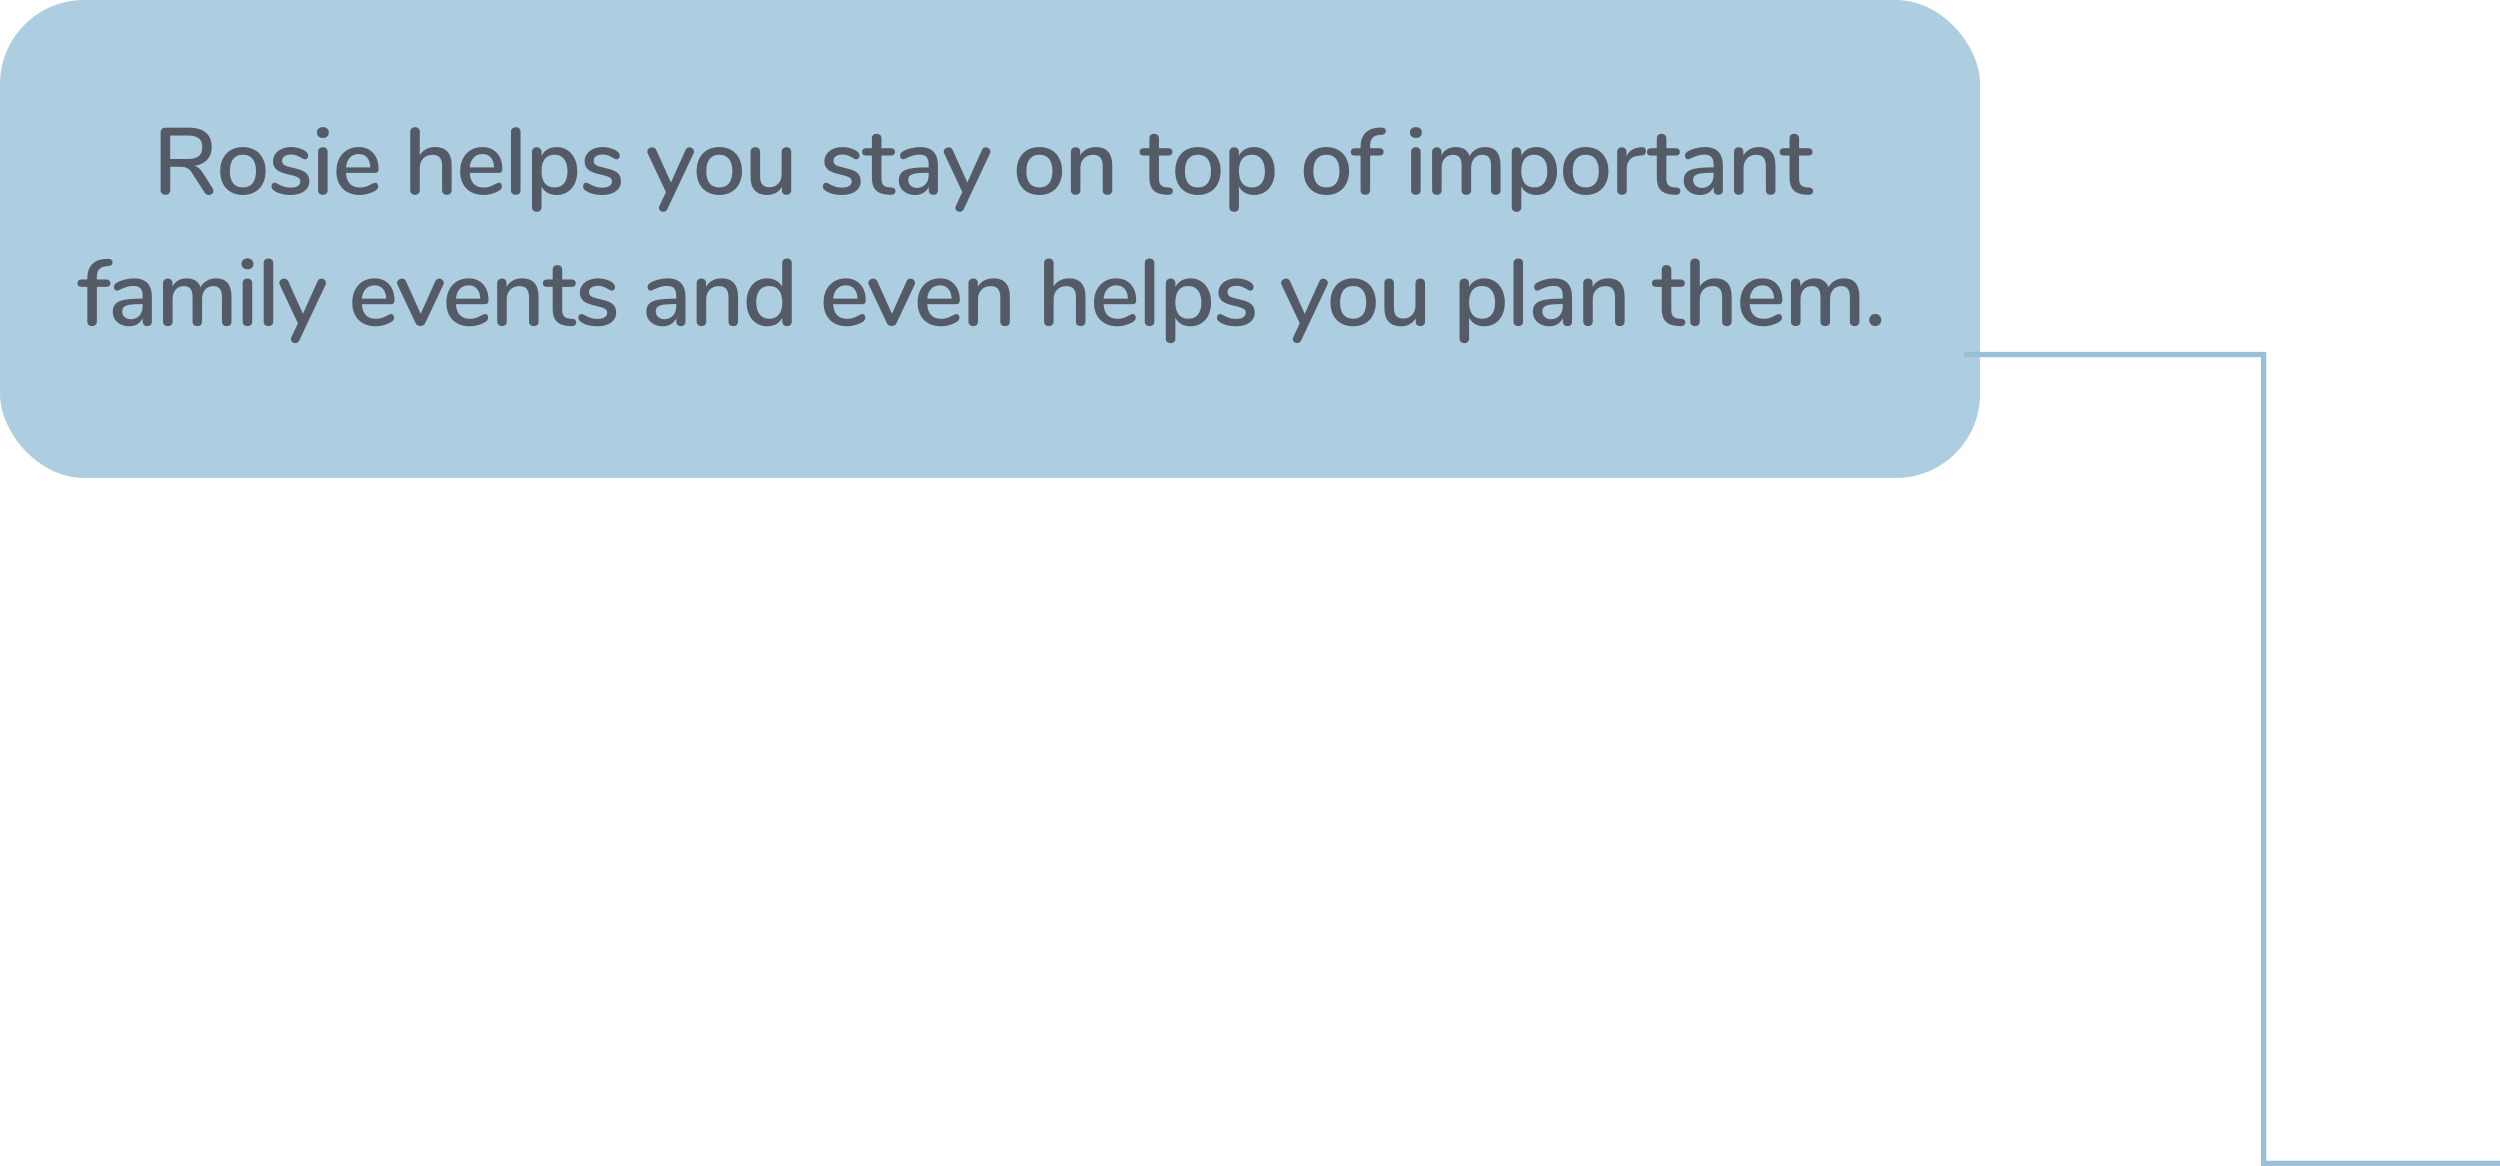
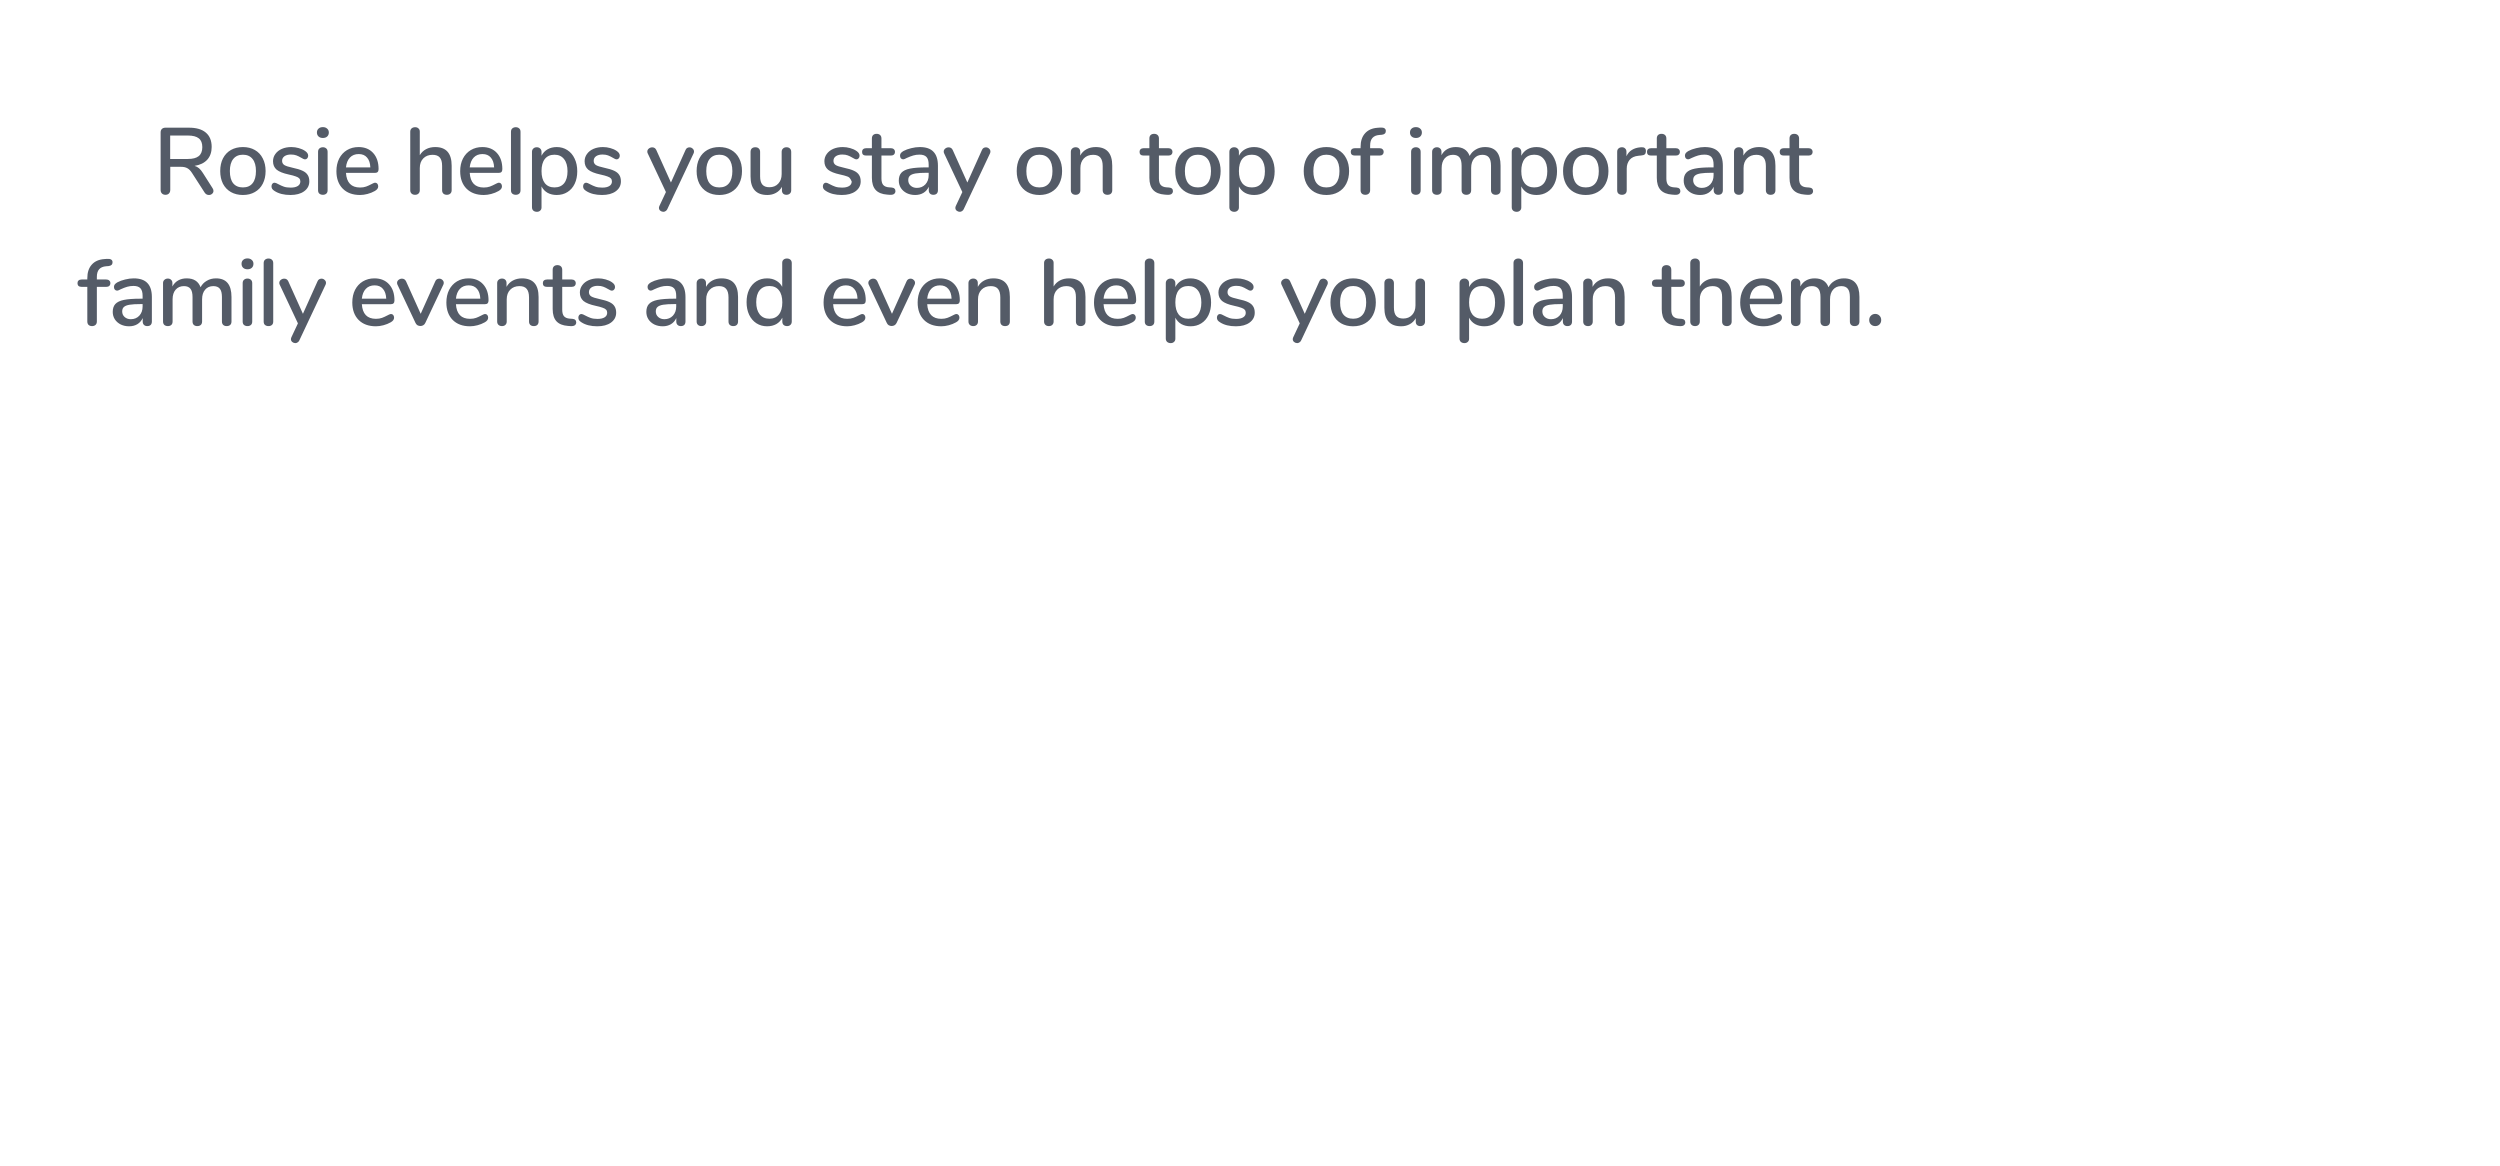
<svg xmlns="http://www.w3.org/2000/svg" width="476" height="222" viewBox="0 0 476 222" fill="none">
  <g opacity="0.8">
-     <rect width="377" height="91" rx="16" fill="#98C1D9" />
-     <path d="M40.482 35.848C40.59 36.004 40.644 36.172 40.644 36.352C40.644 36.568 40.554 36.754 40.374 36.91C40.206 37.054 40.008 37.126 39.78 37.126C39.444 37.126 39.174 36.976 38.97 36.676L36.558 32.932C36.282 32.5 35.988 32.2 35.676 32.032C35.364 31.852 34.956 31.762 34.452 31.762H32.418V36.154C32.418 36.442 32.334 36.67 32.166 36.838C32.01 37.006 31.788 37.09 31.5 37.09C31.224 37.09 31.002 37.006 30.834 36.838C30.666 36.67 30.582 36.442 30.582 36.154V25.21C30.582 24.934 30.66 24.718 30.816 24.562C30.984 24.394 31.212 24.31 31.5 24.31H35.982C37.386 24.31 38.454 24.622 39.186 25.246C39.93 25.87 40.302 26.782 40.302 27.982C40.302 28.978 40.02 29.788 39.456 30.412C38.892 31.024 38.088 31.414 37.044 31.582C37.356 31.666 37.638 31.816 37.89 32.032C38.142 32.248 38.388 32.548 38.628 32.932L40.482 35.848ZM35.766 30.268C36.702 30.268 37.392 30.088 37.836 29.728C38.292 29.356 38.52 28.786 38.52 28.018C38.52 27.25 38.298 26.692 37.854 26.344C37.41 25.984 36.714 25.804 35.766 25.804H32.4V30.268H35.766ZM46.25 37.126C45.386 37.126 44.624 36.94 43.964 36.568C43.316 36.196 42.812 35.668 42.452 34.984C42.104 34.288 41.93 33.484 41.93 32.572C41.93 31.648 42.104 30.844 42.452 30.16C42.812 29.464 43.316 28.93 43.964 28.558C44.624 28.186 45.386 28 46.25 28C47.114 28 47.87 28.186 48.518 28.558C49.178 28.93 49.682 29.464 50.03 30.16C50.39 30.844 50.57 31.648 50.57 32.572C50.57 33.484 50.39 34.288 50.03 34.984C49.682 35.668 49.178 36.196 48.518 36.568C47.87 36.94 47.114 37.126 46.25 37.126ZM46.25 35.686C47.054 35.686 47.666 35.422 48.086 34.894C48.518 34.366 48.734 33.592 48.734 32.572C48.734 31.564 48.518 30.796 48.086 30.268C47.654 29.728 47.042 29.458 46.25 29.458C45.458 29.458 44.846 29.728 44.414 30.268C43.982 30.796 43.766 31.564 43.766 32.572C43.766 33.592 43.976 34.366 44.396 34.894C44.828 35.422 45.446 35.686 46.25 35.686ZM55.294 37.126C54.07 37.126 53.068 36.874 52.288 36.37C52.072 36.238 51.916 36.1 51.82 35.956C51.736 35.812 51.694 35.65 51.694 35.47C51.694 35.278 51.748 35.116 51.856 34.984C51.964 34.852 52.102 34.786 52.27 34.786C52.426 34.786 52.672 34.882 53.008 35.074C53.368 35.266 53.716 35.422 54.052 35.542C54.4 35.662 54.832 35.722 55.348 35.722C55.924 35.722 56.374 35.62 56.698 35.416C57.022 35.212 57.184 34.924 57.184 34.552C57.184 34.312 57.118 34.12 56.986 33.976C56.866 33.832 56.65 33.706 56.338 33.598C56.026 33.478 55.564 33.352 54.952 33.22C53.896 32.992 53.134 32.686 52.666 32.302C52.21 31.906 51.982 31.372 51.982 30.7C51.982 30.184 52.132 29.722 52.432 29.314C52.732 28.894 53.146 28.57 53.674 28.342C54.202 28.114 54.802 28 55.474 28C55.954 28 56.422 28.066 56.878 28.198C57.334 28.318 57.736 28.498 58.084 28.738C58.48 29.002 58.678 29.308 58.678 29.656C58.678 29.848 58.618 30.01 58.498 30.142C58.39 30.274 58.258 30.34 58.102 30.34C57.994 30.34 57.886 30.316 57.778 30.268C57.67 30.22 57.526 30.142 57.346 30.034C57.022 29.842 56.716 29.692 56.428 29.584C56.152 29.476 55.804 29.422 55.384 29.422C54.88 29.422 54.472 29.53 54.16 29.746C53.86 29.962 53.71 30.256 53.71 30.628C53.71 30.964 53.848 31.228 54.124 31.42C54.412 31.6 54.946 31.774 55.726 31.942C56.53 32.11 57.16 32.302 57.616 32.518C58.072 32.734 58.396 33.004 58.588 33.328C58.792 33.64 58.894 34.042 58.894 34.534C58.894 35.314 58.564 35.944 57.904 36.424C57.256 36.892 56.386 37.126 55.294 37.126ZM61.476 37.09C61.212 37.09 60.99 37.018 60.81 36.874C60.642 36.73 60.558 36.514 60.558 36.226V28.918C60.558 28.63 60.642 28.414 60.81 28.27C60.99 28.114 61.212 28.036 61.476 28.036C61.74 28.036 61.956 28.114 62.124 28.27C62.292 28.414 62.376 28.63 62.376 28.918V36.226C62.376 36.514 62.292 36.73 62.124 36.874C61.956 37.018 61.74 37.09 61.476 37.09ZM61.476 26.272C61.128 26.272 60.852 26.176 60.648 25.984C60.444 25.792 60.342 25.54 60.342 25.228C60.342 24.916 60.444 24.67 60.648 24.49C60.852 24.298 61.128 24.202 61.476 24.202C61.812 24.202 62.082 24.298 62.286 24.49C62.502 24.67 62.61 24.916 62.61 25.228C62.61 25.54 62.508 25.792 62.304 25.984C62.1 26.176 61.824 26.272 61.476 26.272ZM71.433 34.786C71.601 34.786 71.739 34.852 71.847 34.984C71.955 35.116 72.009 35.284 72.009 35.488C72.009 35.836 71.793 36.13 71.361 36.37C70.941 36.61 70.479 36.796 69.975 36.928C69.483 37.06 69.009 37.126 68.553 37.126C67.161 37.126 66.063 36.724 65.259 35.92C64.455 35.104 64.053 33.994 64.053 32.59C64.053 31.69 64.227 30.892 64.575 30.196C64.935 29.5 65.433 28.96 66.069 28.576C66.717 28.192 67.449 28 68.265 28C69.441 28 70.371 28.378 71.055 29.134C71.739 29.89 72.081 30.91 72.081 32.194C72.081 32.674 71.865 32.914 71.433 32.914H65.871C65.991 34.774 66.885 35.704 68.553 35.704C68.997 35.704 69.381 35.644 69.705 35.524C70.029 35.404 70.371 35.248 70.731 35.056C70.767 35.032 70.863 34.984 71.019 34.912C71.187 34.828 71.325 34.786 71.433 34.786ZM68.301 29.332C67.605 29.332 67.047 29.554 66.627 29.998C66.207 30.442 65.955 31.066 65.871 31.87H70.515C70.479 31.054 70.269 30.43 69.885 29.998C69.513 29.554 68.985 29.332 68.301 29.332ZM82.862 28C84.951 28 85.995 29.182 85.995 31.546V36.226C85.995 36.49 85.91 36.7 85.743 36.856C85.575 37.012 85.353 37.09 85.076 37.09C84.8 37.09 84.579 37.012 84.41 36.856C84.254 36.7 84.177 36.49 84.177 36.226V31.564C84.177 30.844 84.026 30.316 83.727 29.98C83.439 29.644 82.983 29.476 82.359 29.476C81.626 29.476 81.038 29.704 80.594 30.16C80.15 30.616 79.928 31.228 79.928 31.996V36.226C79.928 36.49 79.844 36.7 79.677 36.856C79.52 37.012 79.305 37.09 79.028 37.09C78.752 37.09 78.531 37.012 78.362 36.856C78.195 36.7 78.111 36.49 78.111 36.226V25.084C78.111 24.82 78.195 24.61 78.362 24.454C78.543 24.298 78.77 24.22 79.046 24.22C79.311 24.22 79.52 24.298 79.677 24.454C79.844 24.598 79.928 24.796 79.928 25.048V29.548C80.228 29.044 80.63 28.66 81.135 28.396C81.638 28.132 82.215 28 82.862 28ZM94.998 34.786C95.166 34.786 95.304 34.852 95.412 34.984C95.52 35.116 95.574 35.284 95.574 35.488C95.574 35.836 95.358 36.13 94.926 36.37C94.506 36.61 94.044 36.796 93.54 36.928C93.048 37.06 92.574 37.126 92.118 37.126C90.726 37.126 89.628 36.724 88.824 35.92C88.02 35.104 87.618 33.994 87.618 32.59C87.618 31.69 87.792 30.892 88.14 30.196C88.5 29.5 88.998 28.96 89.634 28.576C90.282 28.192 91.014 28 91.83 28C93.006 28 93.936 28.378 94.62 29.134C95.304 29.89 95.646 30.91 95.646 32.194C95.646 32.674 95.43 32.914 94.998 32.914H89.436C89.556 34.774 90.45 35.704 92.118 35.704C92.562 35.704 92.946 35.644 93.27 35.524C93.594 35.404 93.936 35.248 94.296 35.056C94.332 35.032 94.428 34.984 94.584 34.912C94.752 34.828 94.89 34.786 94.998 34.786ZM91.866 29.332C91.17 29.332 90.612 29.554 90.192 29.998C89.772 30.442 89.52 31.066 89.436 31.87H94.08C94.044 31.054 93.834 30.43 93.45 29.998C93.078 29.554 92.55 29.332 91.866 29.332ZM98.207 37.09C97.943 37.09 97.721 37.018 97.541 36.874C97.373 36.73 97.289 36.514 97.289 36.226V25.102C97.289 24.814 97.373 24.598 97.541 24.454C97.721 24.298 97.943 24.22 98.207 24.22C98.471 24.22 98.687 24.298 98.855 24.454C99.023 24.598 99.107 24.814 99.107 25.102V36.226C99.107 36.514 99.023 36.73 98.855 36.874C98.687 37.018 98.471 37.09 98.207 37.09ZM106.004 28C106.76 28 107.432 28.192 108.02 28.576C108.62 28.96 109.082 29.5 109.406 30.196C109.742 30.892 109.91 31.696 109.91 32.608C109.91 33.508 109.748 34.3 109.424 34.984C109.1 35.668 108.638 36.196 108.038 36.568C107.45 36.94 106.772 37.126 106.004 37.126C105.344 37.126 104.762 36.988 104.258 36.712C103.754 36.424 103.37 36.016 103.106 35.488V39.502C103.106 39.754 103.022 39.952 102.854 40.096C102.698 40.252 102.488 40.33 102.224 40.33C101.948 40.33 101.72 40.252 101.54 40.096C101.372 39.94 101.288 39.73 101.288 39.466V28.918C101.288 28.654 101.372 28.444 101.54 28.288C101.708 28.12 101.93 28.036 102.206 28.036C102.47 28.036 102.686 28.12 102.854 28.288C103.022 28.444 103.106 28.654 103.106 28.918V29.656C103.37 29.128 103.754 28.72 104.258 28.432C104.762 28.144 105.344 28 106.004 28ZM105.572 35.686C106.364 35.686 106.976 35.422 107.408 34.894C107.84 34.354 108.056 33.592 108.056 32.608C108.056 31.612 107.834 30.838 107.39 30.286C106.958 29.734 106.352 29.458 105.572 29.458C104.78 29.458 104.168 29.728 103.736 30.268C103.316 30.808 103.106 31.576 103.106 32.572C103.106 33.568 103.316 34.336 103.736 34.876C104.168 35.416 104.78 35.686 105.572 35.686ZM114.623 37.126C113.399 37.126 112.397 36.874 111.617 36.37C111.401 36.238 111.245 36.1 111.149 35.956C111.065 35.812 111.023 35.65 111.023 35.47C111.023 35.278 111.077 35.116 111.185 34.984C111.293 34.852 111.431 34.786 111.599 34.786C111.755 34.786 112.001 34.882 112.337 35.074C112.697 35.266 113.045 35.422 113.381 35.542C113.729 35.662 114.161 35.722 114.677 35.722C115.253 35.722 115.703 35.62 116.027 35.416C116.351 35.212 116.513 34.924 116.513 34.552C116.513 34.312 116.447 34.12 116.315 33.976C116.195 33.832 115.979 33.706 115.667 33.598C115.355 33.478 114.893 33.352 114.281 33.22C113.225 32.992 112.463 32.686 111.995 32.302C111.539 31.906 111.311 31.372 111.311 30.7C111.311 30.184 111.461 29.722 111.761 29.314C112.061 28.894 112.475 28.57 113.003 28.342C113.531 28.114 114.131 28 114.803 28C115.283 28 115.751 28.066 116.207 28.198C116.663 28.318 117.065 28.498 117.413 28.738C117.809 29.002 118.007 29.308 118.007 29.656C118.007 29.848 117.947 30.01 117.827 30.142C117.719 30.274 117.587 30.34 117.431 30.34C117.323 30.34 117.215 30.316 117.107 30.268C116.999 30.22 116.855 30.142 116.675 30.034C116.351 29.842 116.045 29.692 115.757 29.584C115.481 29.476 115.133 29.422 114.713 29.422C114.209 29.422 113.801 29.53 113.489 29.746C113.189 29.962 113.039 30.256 113.039 30.628C113.039 30.964 113.177 31.228 113.453 31.42C113.741 31.6 114.275 31.774 115.055 31.942C115.859 32.11 116.489 32.302 116.945 32.518C117.401 32.734 117.725 33.004 117.917 33.328C118.121 33.64 118.223 34.042 118.223 34.534C118.223 35.314 117.893 35.944 117.233 36.424C116.585 36.892 115.715 37.126 114.623 37.126ZM130.519 28.576C130.591 28.396 130.693 28.264 130.825 28.18C130.969 28.096 131.119 28.054 131.275 28.054C131.503 28.054 131.701 28.132 131.869 28.288C132.049 28.444 132.139 28.63 132.139 28.846C132.139 28.966 132.115 29.08 132.067 29.188L127.063 39.808C126.991 39.976 126.883 40.102 126.739 40.186C126.607 40.282 126.463 40.33 126.307 40.33C126.091 40.33 125.893 40.258 125.713 40.114C125.545 39.97 125.461 39.79 125.461 39.574C125.461 39.478 125.491 39.358 125.551 39.214L126.793 36.568L123.319 29.188C123.271 29.092 123.247 28.984 123.247 28.864C123.247 28.636 123.343 28.444 123.535 28.288C123.727 28.132 123.943 28.054 124.183 28.054C124.543 28.054 124.801 28.222 124.957 28.558L127.747 34.75L130.519 28.576ZM136.957 37.126C136.093 37.126 135.331 36.94 134.671 36.568C134.023 36.196 133.519 35.668 133.159 34.984C132.811 34.288 132.637 33.484 132.637 32.572C132.637 31.648 132.811 30.844 133.159 30.16C133.519 29.464 134.023 28.93 134.671 28.558C135.331 28.186 136.093 28 136.957 28C137.821 28 138.577 28.186 139.225 28.558C139.885 28.93 140.389 29.464 140.737 30.16C141.097 30.844 141.277 31.648 141.277 32.572C141.277 33.484 141.097 34.288 140.737 34.984C140.389 35.668 139.885 36.196 139.225 36.568C138.577 36.94 137.821 37.126 136.957 37.126ZM136.957 35.686C137.761 35.686 138.373 35.422 138.793 34.894C139.225 34.366 139.441 33.592 139.441 32.572C139.441 31.564 139.225 30.796 138.793 30.268C138.361 29.728 137.749 29.458 136.957 29.458C136.165 29.458 135.553 29.728 135.121 30.268C134.689 30.796 134.473 31.564 134.473 32.572C134.473 33.592 134.683 34.366 135.103 34.894C135.535 35.422 136.153 35.686 136.957 35.686ZM149.745 28.036C150.021 28.036 150.237 28.114 150.393 28.27C150.561 28.426 150.645 28.642 150.645 28.918V36.244C150.645 36.496 150.561 36.7 150.393 36.856C150.225 37.012 150.003 37.09 149.727 37.09C149.475 37.09 149.271 37.018 149.115 36.874C148.959 36.718 148.881 36.514 148.881 36.262V35.578C148.605 36.082 148.221 36.466 147.729 36.73C147.249 36.994 146.709 37.126 146.109 37.126C143.973 37.126 142.905 35.95 142.905 33.598V28.918C142.905 28.642 142.983 28.426 143.139 28.27C143.307 28.114 143.535 28.036 143.823 28.036C144.099 28.036 144.315 28.114 144.471 28.27C144.639 28.426 144.723 28.642 144.723 28.918V33.58C144.723 34.288 144.867 34.81 145.155 35.146C145.443 35.482 145.887 35.65 146.487 35.65C147.195 35.65 147.759 35.422 148.179 34.966C148.611 34.51 148.827 33.904 148.827 33.148V28.918C148.827 28.654 148.911 28.444 149.079 28.288C149.247 28.12 149.469 28.036 149.745 28.036ZM160.276 37.126C159.052 37.126 158.05 36.874 157.27 36.37C157.054 36.238 156.898 36.1 156.802 35.956C156.718 35.812 156.676 35.65 156.676 35.47C156.676 35.278 156.73 35.116 156.838 34.984C156.946 34.852 157.084 34.786 157.252 34.786C157.408 34.786 157.654 34.882 157.99 35.074C158.35 35.266 158.698 35.422 159.034 35.542C159.382 35.662 159.814 35.722 160.33 35.722C160.906 35.722 161.356 35.62 161.68 35.416C162.004 35.212 162.166 34.924 162.166 34.552C162.166 34.312 162.1 34.12 161.968 33.976C161.848 33.832 161.632 33.706 161.32 33.598C161.008 33.478 160.546 33.352 159.934 33.22C158.878 32.992 158.116 32.686 157.648 32.302C157.192 31.906 156.964 31.372 156.964 30.7C156.964 30.184 157.114 29.722 157.414 29.314C157.714 28.894 158.128 28.57 158.656 28.342C159.184 28.114 159.784 28 160.456 28C160.936 28 161.404 28.066 161.86 28.198C162.316 28.318 162.718 28.498 163.066 28.738C163.462 29.002 163.66 29.308 163.66 29.656C163.66 29.848 163.6 30.01 163.48 30.142C163.372 30.274 163.24 30.34 163.084 30.34C162.976 30.34 162.868 30.316 162.76 30.268C162.652 30.22 162.508 30.142 162.328 30.034C162.004 29.842 161.698 29.692 161.41 29.584C161.134 29.476 160.786 29.422 160.366 29.422C159.862 29.422 159.454 29.53 159.142 29.746C158.842 29.962 158.692 30.256 158.692 30.628C158.692 30.964 158.83 31.228 159.106 31.42C159.394 31.6 159.928 31.774 160.708 31.942C161.512 32.11 162.142 32.302 162.598 32.518C163.054 32.734 163.378 33.004 163.57 33.328C163.774 33.64 163.876 34.042 163.876 34.534C163.876 35.314 163.546 35.944 162.886 36.424C162.238 36.892 161.368 37.126 160.276 37.126ZM169.753 35.704C170.017 35.728 170.203 35.8 170.311 35.92C170.431 36.028 170.491 36.184 170.491 36.388C170.491 36.628 170.395 36.814 170.203 36.946C170.023 37.066 169.753 37.114 169.393 37.09L168.907 37.054C167.935 36.982 167.209 36.688 166.729 36.172C166.249 35.644 166.009 34.87 166.009 33.85V29.62H164.929C164.401 29.62 164.137 29.386 164.137 28.918C164.137 28.702 164.203 28.534 164.335 28.414C164.479 28.282 164.677 28.216 164.929 28.216H166.009V26.362C166.009 26.086 166.087 25.87 166.243 25.714C166.411 25.558 166.633 25.48 166.909 25.48C167.185 25.48 167.407 25.558 167.575 25.714C167.743 25.87 167.827 26.086 167.827 26.362V28.216H169.609C169.861 28.216 170.053 28.282 170.185 28.414C170.329 28.534 170.401 28.702 170.401 28.918C170.401 29.146 170.329 29.32 170.185 29.44C170.053 29.56 169.861 29.62 169.609 29.62H167.827V33.976C167.827 34.54 167.941 34.954 168.169 35.218C168.409 35.482 168.769 35.632 169.249 35.668L169.753 35.704ZM175.127 28C176.291 28 177.155 28.294 177.719 28.882C178.295 29.47 178.583 30.364 178.583 31.564V36.226C178.583 36.502 178.505 36.718 178.349 36.874C178.193 37.018 177.977 37.09 177.701 37.09C177.437 37.09 177.227 37.012 177.071 36.856C176.915 36.7 176.837 36.49 176.837 36.226V35.56C176.609 36.064 176.267 36.454 175.811 36.73C175.367 36.994 174.845 37.126 174.245 37.126C173.669 37.126 173.141 37.012 172.661 36.784C172.181 36.544 171.803 36.214 171.527 35.794C171.263 35.374 171.131 34.906 171.131 34.39C171.131 33.754 171.293 33.256 171.617 32.896C171.953 32.524 172.499 32.26 173.255 32.104C174.023 31.948 175.073 31.87 176.405 31.87H176.819V31.348C176.819 30.676 176.681 30.19 176.405 29.89C176.129 29.59 175.685 29.44 175.073 29.44C174.653 29.44 174.257 29.494 173.885 29.602C173.513 29.71 173.105 29.866 172.661 30.07C172.337 30.25 172.109 30.34 171.977 30.34C171.797 30.34 171.647 30.274 171.527 30.142C171.419 30.01 171.365 29.842 171.365 29.638C171.365 29.458 171.413 29.302 171.509 29.17C171.617 29.026 171.785 28.888 172.013 28.756C172.433 28.528 172.925 28.348 173.489 28.216C174.053 28.072 174.599 28 175.127 28ZM174.569 35.776C175.229 35.776 175.769 35.554 176.189 35.11C176.609 34.654 176.819 34.072 176.819 33.364V32.896H176.495C175.559 32.896 174.839 32.938 174.335 33.022C173.831 33.106 173.471 33.25 173.255 33.454C173.039 33.646 172.931 33.928 172.931 34.3C172.931 34.732 173.087 35.086 173.399 35.362C173.711 35.638 174.101 35.776 174.569 35.776ZM186.956 28.576C187.028 28.396 187.13 28.264 187.262 28.18C187.406 28.096 187.556 28.054 187.712 28.054C187.94 28.054 188.138 28.132 188.306 28.288C188.486 28.444 188.576 28.63 188.576 28.846C188.576 28.966 188.552 29.08 188.504 29.188L183.5 39.808C183.428 39.976 183.32 40.102 183.176 40.186C183.044 40.282 182.9 40.33 182.744 40.33C182.528 40.33 182.33 40.258 182.15 40.114C181.982 39.97 181.898 39.79 181.898 39.574C181.898 39.478 181.928 39.358 181.988 39.214L183.23 36.568L179.756 29.188C179.708 29.092 179.684 28.984 179.684 28.864C179.684 28.636 179.78 28.444 179.972 28.288C180.164 28.132 180.38 28.054 180.62 28.054C180.98 28.054 181.238 28.222 181.394 28.558L184.184 34.75L186.956 28.576ZM197.903 37.126C197.039 37.126 196.277 36.94 195.617 36.568C194.969 36.196 194.465 35.668 194.105 34.984C193.757 34.288 193.583 33.484 193.583 32.572C193.583 31.648 193.757 30.844 194.105 30.16C194.465 29.464 194.969 28.93 195.617 28.558C196.277 28.186 197.039 28 197.903 28C198.767 28 199.523 28.186 200.171 28.558C200.831 28.93 201.335 29.464 201.683 30.16C202.043 30.844 202.223 31.648 202.223 32.572C202.223 33.484 202.043 34.288 201.683 34.984C201.335 35.668 200.831 36.196 200.171 36.568C199.523 36.94 198.767 37.126 197.903 37.126ZM197.903 35.686C198.707 35.686 199.319 35.422 199.739 34.894C200.171 34.366 200.387 33.592 200.387 32.572C200.387 31.564 200.171 30.796 199.739 30.268C199.307 29.728 198.695 29.458 197.903 29.458C197.111 29.458 196.499 29.728 196.067 30.268C195.635 30.796 195.419 31.564 195.419 32.572C195.419 33.592 195.629 34.366 196.049 34.894C196.481 35.422 197.099 35.686 197.903 35.686ZM208.622 28C210.722 28 211.772 29.182 211.772 31.546V36.226C211.772 36.502 211.688 36.718 211.52 36.874C211.364 37.018 211.142 37.09 210.854 37.09C210.578 37.09 210.356 37.012 210.188 36.856C210.032 36.7 209.954 36.49 209.954 36.226V31.636C209.954 30.892 209.804 30.346 209.504 29.998C209.216 29.65 208.76 29.476 208.136 29.476C207.404 29.476 206.816 29.704 206.372 30.16C205.928 30.616 205.706 31.228 205.706 31.996V36.226C205.706 36.49 205.622 36.7 205.454 36.856C205.298 37.012 205.082 37.09 204.806 37.09C204.53 37.09 204.308 37.012 204.14 36.856C203.972 36.7 203.888 36.49 203.888 36.226V28.9C203.888 28.648 203.972 28.444 204.14 28.288C204.32 28.12 204.542 28.036 204.806 28.036C205.07 28.036 205.28 28.114 205.436 28.27C205.592 28.426 205.67 28.63 205.67 28.882V29.62C205.958 29.092 206.36 28.69 206.876 28.414C207.392 28.138 207.974 28 208.622 28ZM222.587 35.704C222.851 35.728 223.037 35.8 223.145 35.92C223.265 36.028 223.325 36.184 223.325 36.388C223.325 36.628 223.229 36.814 223.037 36.946C222.857 37.066 222.587 37.114 222.227 37.09L221.741 37.054C220.769 36.982 220.043 36.688 219.563 36.172C219.083 35.644 218.843 34.87 218.843 33.85V29.62H217.763C217.235 29.62 216.971 29.386 216.971 28.918C216.971 28.702 217.037 28.534 217.169 28.414C217.313 28.282 217.511 28.216 217.763 28.216H218.843V26.362C218.843 26.086 218.921 25.87 219.077 25.714C219.245 25.558 219.467 25.48 219.743 25.48C220.019 25.48 220.241 25.558 220.409 25.714C220.577 25.87 220.661 26.086 220.661 26.362V28.216H222.443C222.695 28.216 222.887 28.282 223.019 28.414C223.163 28.534 223.235 28.702 223.235 28.918C223.235 29.146 223.163 29.32 223.019 29.44C222.887 29.56 222.695 29.62 222.443 29.62H220.661V33.976C220.661 34.54 220.775 34.954 221.003 35.218C221.243 35.482 221.603 35.632 222.083 35.668L222.587 35.704ZM228.087 37.126C227.223 37.126 226.461 36.94 225.801 36.568C225.153 36.196 224.649 35.668 224.289 34.984C223.941 34.288 223.767 33.484 223.767 32.572C223.767 31.648 223.941 30.844 224.289 30.16C224.649 29.464 225.153 28.93 225.801 28.558C226.461 28.186 227.223 28 228.087 28C228.951 28 229.707 28.186 230.355 28.558C231.015 28.93 231.519 29.464 231.867 30.16C232.227 30.844 232.407 31.648 232.407 32.572C232.407 33.484 232.227 34.288 231.867 34.984C231.519 35.668 231.015 36.196 230.355 36.568C229.707 36.94 228.951 37.126 228.087 37.126ZM228.087 35.686C228.891 35.686 229.503 35.422 229.923 34.894C230.355 34.366 230.571 33.592 230.571 32.572C230.571 31.564 230.355 30.796 229.923 30.268C229.491 29.728 228.879 29.458 228.087 29.458C227.295 29.458 226.683 29.728 226.251 30.268C225.819 30.796 225.603 31.564 225.603 32.572C225.603 33.592 225.813 34.366 226.233 34.894C226.665 35.422 227.283 35.686 228.087 35.686ZM238.787 28C239.543 28 240.215 28.192 240.803 28.576C241.403 28.96 241.865 29.5 242.189 30.196C242.525 30.892 242.693 31.696 242.693 32.608C242.693 33.508 242.531 34.3 242.207 34.984C241.883 35.668 241.421 36.196 240.821 36.568C240.233 36.94 239.555 37.126 238.787 37.126C238.127 37.126 237.545 36.988 237.041 36.712C236.537 36.424 236.153 36.016 235.889 35.488V39.502C235.889 39.754 235.805 39.952 235.637 40.096C235.481 40.252 235.271 40.33 235.007 40.33C234.731 40.33 234.503 40.252 234.323 40.096C234.155 39.94 234.071 39.73 234.071 39.466V28.918C234.071 28.654 234.155 28.444 234.323 28.288C234.491 28.12 234.713 28.036 234.989 28.036C235.253 28.036 235.469 28.12 235.637 28.288C235.805 28.444 235.889 28.654 235.889 28.918V29.656C236.153 29.128 236.537 28.72 237.041 28.432C237.545 28.144 238.127 28 238.787 28ZM238.355 35.686C239.147 35.686 239.759 35.422 240.191 34.894C240.623 34.354 240.839 33.592 240.839 32.608C240.839 31.612 240.617 30.838 240.173 30.286C239.741 29.734 239.135 29.458 238.355 29.458C237.563 29.458 236.951 29.728 236.519 30.268C236.099 30.808 235.889 31.576 235.889 32.572C235.889 33.568 236.099 34.336 236.519 34.876C236.951 35.416 237.563 35.686 238.355 35.686ZM252.548 37.126C251.684 37.126 250.922 36.94 250.262 36.568C249.614 36.196 249.11 35.668 248.75 34.984C248.402 34.288 248.228 33.484 248.228 32.572C248.228 31.648 248.402 30.844 248.75 30.16C249.11 29.464 249.614 28.93 250.262 28.558C250.922 28.186 251.684 28 252.548 28C253.412 28 254.168 28.186 254.816 28.558C255.476 28.93 255.98 29.464 256.328 30.16C256.688 30.844 256.868 31.648 256.868 32.572C256.868 33.484 256.688 34.288 256.328 34.984C255.98 35.668 255.476 36.196 254.816 36.568C254.168 36.94 253.412 37.126 252.548 37.126ZM252.548 35.686C253.352 35.686 253.964 35.422 254.384 34.894C254.816 34.366 255.032 33.592 255.032 32.572C255.032 31.564 254.816 30.796 254.384 30.268C253.952 29.728 253.34 29.458 252.548 29.458C251.756 29.458 251.144 29.728 250.712 30.268C250.28 30.796 250.064 31.564 250.064 32.572C250.064 33.592 250.274 34.366 250.694 34.894C251.126 35.422 251.744 35.686 252.548 35.686ZM262.637 25.696C262.037 25.744 261.593 25.936 261.305 26.272C261.017 26.596 260.873 27.076 260.873 27.712V28.216H262.655C262.907 28.216 263.099 28.282 263.231 28.414C263.375 28.534 263.447 28.702 263.447 28.918C263.447 29.134 263.375 29.308 263.231 29.44C263.099 29.56 262.907 29.62 262.655 29.62H260.873V36.208C260.873 36.496 260.783 36.718 260.603 36.874C260.435 37.018 260.219 37.09 259.955 37.09C259.691 37.09 259.475 37.018 259.307 36.874C259.139 36.718 259.055 36.496 259.055 36.208V29.62H257.975C257.723 29.62 257.525 29.56 257.381 29.44C257.249 29.308 257.183 29.134 257.183 28.918C257.183 28.702 257.249 28.534 257.381 28.414C257.525 28.282 257.723 28.216 257.975 28.216H259.055V27.982C259.055 26.878 259.337 26.014 259.901 25.39C260.465 24.754 261.263 24.4 262.295 24.328L262.763 24.292C263.147 24.268 263.423 24.31 263.591 24.418C263.771 24.526 263.861 24.7 263.861 24.94C263.861 25.36 263.609 25.6 263.105 25.66L262.637 25.696ZM269.593 37.09C269.329 37.09 269.107 37.018 268.927 36.874C268.759 36.73 268.675 36.514 268.675 36.226V28.918C268.675 28.63 268.759 28.414 268.927 28.27C269.107 28.114 269.329 28.036 269.593 28.036C269.857 28.036 270.073 28.114 270.241 28.27C270.409 28.414 270.493 28.63 270.493 28.918V36.226C270.493 36.514 270.409 36.73 270.241 36.874C270.073 37.018 269.857 37.09 269.593 37.09ZM269.593 26.272C269.245 26.272 268.969 26.176 268.765 25.984C268.561 25.792 268.459 25.54 268.459 25.228C268.459 24.916 268.561 24.67 268.765 24.49C268.969 24.298 269.245 24.202 269.593 24.202C269.929 24.202 270.199 24.298 270.403 24.49C270.619 24.67 270.727 24.916 270.727 25.228C270.727 25.54 270.625 25.792 270.421 25.984C270.217 26.176 269.941 26.272 269.593 26.272ZM282.754 28C284.722 28 285.706 29.182 285.706 31.546V36.226C285.706 36.502 285.622 36.718 285.454 36.874C285.286 37.018 285.064 37.09 284.788 37.09C284.524 37.09 284.308 37.018 284.14 36.874C283.972 36.718 283.888 36.502 283.888 36.226V31.564C283.888 30.832 283.756 30.304 283.492 29.98C283.228 29.644 282.814 29.476 282.25 29.476C281.59 29.476 281.068 29.704 280.684 30.16C280.3 30.604 280.108 31.216 280.108 31.996V36.226C280.108 36.502 280.024 36.718 279.856 36.874C279.688 37.018 279.466 37.09 279.19 37.09C278.926 37.09 278.71 37.018 278.542 36.874C278.374 36.718 278.29 36.502 278.29 36.226V31.564C278.29 30.832 278.158 30.304 277.894 29.98C277.63 29.644 277.216 29.476 276.652 29.476C275.992 29.476 275.464 29.704 275.068 30.16C274.684 30.604 274.492 31.216 274.492 31.996V36.226C274.492 36.502 274.408 36.718 274.24 36.874C274.072 37.018 273.856 37.09 273.592 37.09C273.328 37.09 273.106 37.018 272.926 36.874C272.758 36.718 272.674 36.502 272.674 36.226V28.9C272.674 28.636 272.764 28.426 272.944 28.27C273.124 28.114 273.34 28.036 273.592 28.036C273.844 28.036 274.048 28.114 274.204 28.27C274.372 28.414 274.456 28.618 274.456 28.882V29.548C274.72 29.044 275.086 28.66 275.554 28.396C276.022 28.132 276.562 28 277.174 28C277.846 28 278.398 28.138 278.83 28.414C279.274 28.69 279.604 29.116 279.82 29.692C280.084 29.176 280.474 28.768 280.99 28.468C281.506 28.156 282.094 28 282.754 28ZM292.552 28C293.308 28 293.98 28.192 294.568 28.576C295.168 28.96 295.63 29.5 295.954 30.196C296.29 30.892 296.458 31.696 296.458 32.608C296.458 33.508 296.296 34.3 295.972 34.984C295.648 35.668 295.186 36.196 294.586 36.568C293.998 36.94 293.32 37.126 292.552 37.126C291.892 37.126 291.31 36.988 290.806 36.712C290.302 36.424 289.918 36.016 289.654 35.488V39.502C289.654 39.754 289.57 39.952 289.402 40.096C289.246 40.252 289.036 40.33 288.772 40.33C288.496 40.33 288.268 40.252 288.088 40.096C287.92 39.94 287.836 39.73 287.836 39.466V28.918C287.836 28.654 287.92 28.444 288.088 28.288C288.256 28.12 288.478 28.036 288.754 28.036C289.018 28.036 289.234 28.12 289.402 28.288C289.57 28.444 289.654 28.654 289.654 28.918V29.656C289.918 29.128 290.302 28.72 290.806 28.432C291.31 28.144 291.892 28 292.552 28ZM292.12 35.686C292.912 35.686 293.524 35.422 293.956 34.894C294.388 34.354 294.604 33.592 294.604 32.608C294.604 31.612 294.382 30.838 293.938 30.286C293.506 29.734 292.9 29.458 292.12 29.458C291.328 29.458 290.716 29.728 290.284 30.268C289.864 30.808 289.654 31.576 289.654 32.572C289.654 33.568 289.864 34.336 290.284 34.876C290.716 35.416 291.328 35.686 292.12 35.686ZM301.927 37.126C301.063 37.126 300.301 36.94 299.641 36.568C298.993 36.196 298.489 35.668 298.129 34.984C297.781 34.288 297.607 33.484 297.607 32.572C297.607 31.648 297.781 30.844 298.129 30.16C298.489 29.464 298.993 28.93 299.641 28.558C300.301 28.186 301.063 28 301.927 28C302.791 28 303.547 28.186 304.195 28.558C304.855 28.93 305.359 29.464 305.707 30.16C306.067 30.844 306.247 31.648 306.247 32.572C306.247 33.484 306.067 34.288 305.707 34.984C305.359 35.668 304.855 36.196 304.195 36.568C303.547 36.94 302.791 37.126 301.927 37.126ZM301.927 35.686C302.731 35.686 303.343 35.422 303.763 34.894C304.195 34.366 304.411 33.592 304.411 32.572C304.411 31.564 304.195 30.796 303.763 30.268C303.331 29.728 302.719 29.458 301.927 29.458C301.135 29.458 300.523 29.728 300.091 30.268C299.659 30.796 299.443 31.564 299.443 32.572C299.443 33.592 299.653 34.366 300.073 34.894C300.505 35.422 301.123 35.686 301.927 35.686ZM312.519 28.036C313.095 28 313.383 28.246 313.383 28.774C313.383 29.038 313.317 29.236 313.185 29.368C313.053 29.5 312.825 29.578 312.501 29.602L311.961 29.656C311.205 29.728 310.641 29.992 310.269 30.448C309.909 30.904 309.729 31.456 309.729 32.104V36.226C309.729 36.514 309.645 36.73 309.477 36.874C309.309 37.018 309.093 37.09 308.829 37.09C308.565 37.09 308.343 37.018 308.163 36.874C307.995 36.73 307.911 36.514 307.911 36.226V28.9C307.911 28.624 307.995 28.414 308.163 28.27C308.343 28.114 308.565 28.036 308.829 28.036C309.069 28.036 309.267 28.114 309.423 28.27C309.591 28.414 309.675 28.618 309.675 28.882V29.746C309.915 29.218 310.263 28.816 310.719 28.54C311.175 28.264 311.691 28.102 312.267 28.054L312.519 28.036ZM319.2 35.704C319.464 35.728 319.65 35.8 319.758 35.92C319.878 36.028 319.938 36.184 319.938 36.388C319.938 36.628 319.842 36.814 319.65 36.946C319.47 37.066 319.2 37.114 318.84 37.09L318.354 37.054C317.382 36.982 316.656 36.688 316.176 36.172C315.696 35.644 315.456 34.87 315.456 33.85V29.62H314.376C313.848 29.62 313.584 29.386 313.584 28.918C313.584 28.702 313.65 28.534 313.782 28.414C313.926 28.282 314.124 28.216 314.376 28.216H315.456V26.362C315.456 26.086 315.534 25.87 315.69 25.714C315.858 25.558 316.08 25.48 316.356 25.48C316.632 25.48 316.854 25.558 317.022 25.714C317.19 25.87 317.274 26.086 317.274 26.362V28.216H319.056C319.308 28.216 319.5 28.282 319.632 28.414C319.776 28.534 319.848 28.702 319.848 28.918C319.848 29.146 319.776 29.32 319.632 29.44C319.5 29.56 319.308 29.62 319.056 29.62H317.274V33.976C317.274 34.54 317.388 34.954 317.616 35.218C317.856 35.482 318.216 35.632 318.696 35.668L319.2 35.704ZM324.574 28C325.738 28 326.602 28.294 327.166 28.882C327.742 29.47 328.03 30.364 328.03 31.564V36.226C328.03 36.502 327.952 36.718 327.796 36.874C327.64 37.018 327.424 37.09 327.148 37.09C326.884 37.09 326.674 37.012 326.518 36.856C326.362 36.7 326.284 36.49 326.284 36.226V35.56C326.056 36.064 325.714 36.454 325.258 36.73C324.814 36.994 324.292 37.126 323.692 37.126C323.116 37.126 322.588 37.012 322.108 36.784C321.628 36.544 321.25 36.214 320.974 35.794C320.71 35.374 320.578 34.906 320.578 34.39C320.578 33.754 320.74 33.256 321.064 32.896C321.4 32.524 321.946 32.26 322.702 32.104C323.47 31.948 324.52 31.87 325.852 31.87H326.266V31.348C326.266 30.676 326.128 30.19 325.852 29.89C325.576 29.59 325.132 29.44 324.52 29.44C324.1 29.44 323.704 29.494 323.332 29.602C322.96 29.71 322.552 29.866 322.108 30.07C321.784 30.25 321.556 30.34 321.424 30.34C321.244 30.34 321.094 30.274 320.974 30.142C320.866 30.01 320.812 29.842 320.812 29.638C320.812 29.458 320.86 29.302 320.956 29.17C321.064 29.026 321.232 28.888 321.46 28.756C321.88 28.528 322.372 28.348 322.936 28.216C323.5 28.072 324.046 28 324.574 28ZM324.016 35.776C324.676 35.776 325.216 35.554 325.636 35.11C326.056 34.654 326.266 34.072 326.266 33.364V32.896H325.942C325.006 32.896 324.286 32.938 323.782 33.022C323.278 33.106 322.918 33.25 322.702 33.454C322.486 33.646 322.378 33.928 322.378 34.3C322.378 34.732 322.534 35.086 322.846 35.362C323.158 35.638 323.548 35.776 324.016 35.776ZM334.891 28C336.991 28 338.041 29.182 338.041 31.546V36.226C338.041 36.502 337.957 36.718 337.789 36.874C337.633 37.018 337.411 37.09 337.123 37.09C336.847 37.09 336.625 37.012 336.457 36.856C336.301 36.7 336.223 36.49 336.223 36.226V31.636C336.223 30.892 336.073 30.346 335.773 29.998C335.485 29.65 335.029 29.476 334.405 29.476C333.673 29.476 333.085 29.704 332.641 30.16C332.197 30.616 331.975 31.228 331.975 31.996V36.226C331.975 36.49 331.891 36.7 331.723 36.856C331.567 37.012 331.351 37.09 331.075 37.09C330.799 37.09 330.577 37.012 330.409 36.856C330.241 36.7 330.157 36.49 330.157 36.226V28.9C330.157 28.648 330.241 28.444 330.409 28.288C330.589 28.12 330.811 28.036 331.075 28.036C331.339 28.036 331.549 28.114 331.705 28.27C331.861 28.426 331.939 28.63 331.939 28.882V29.62C332.227 29.092 332.629 28.69 333.145 28.414C333.661 28.138 334.243 28 334.891 28ZM344.47 35.704C344.734 35.728 344.92 35.8 345.028 35.92C345.148 36.028 345.208 36.184 345.208 36.388C345.208 36.628 345.112 36.814 344.92 36.946C344.74 37.066 344.47 37.114 344.11 37.09L343.624 37.054C342.652 36.982 341.926 36.688 341.446 36.172C340.966 35.644 340.726 34.87 340.726 33.85V29.62H339.646C339.118 29.62 338.854 29.386 338.854 28.918C338.854 28.702 338.92 28.534 339.052 28.414C339.196 28.282 339.394 28.216 339.646 28.216H340.726V26.362C340.726 26.086 340.804 25.87 340.96 25.714C341.128 25.558 341.35 25.48 341.626 25.48C341.902 25.48 342.124 25.558 342.292 25.714C342.46 25.87 342.544 26.086 342.544 26.362V28.216H344.326C344.578 28.216 344.77 28.282 344.902 28.414C345.046 28.534 345.118 28.702 345.118 28.918C345.118 29.146 345.046 29.32 344.902 29.44C344.77 29.56 344.578 29.62 344.326 29.62H342.544V33.976C342.544 34.54 342.658 34.954 342.886 35.218C343.126 35.482 343.486 35.632 343.966 35.668L344.47 35.704ZM20.206 50.696C19.606 50.744 19.162 50.936 18.874 51.272C18.586 51.596 18.442 52.076 18.442 52.712V53.216H20.224C20.476 53.216 20.668 53.282 20.8 53.414C20.944 53.534 21.016 53.702 21.016 53.918C21.016 54.134 20.944 54.308 20.8 54.44C20.668 54.56 20.476 54.62 20.224 54.62H18.442V61.208C18.442 61.496 18.352 61.718 18.172 61.874C18.004 62.018 17.788 62.09 17.524 62.09C17.26 62.09 17.044 62.018 16.876 61.874C16.708 61.718 16.624 61.496 16.624 61.208V54.62H15.544C15.292 54.62 15.094 54.56 14.95 54.44C14.818 54.308 14.752 54.134 14.752 53.918C14.752 53.702 14.818 53.534 14.95 53.414C15.094 53.282 15.292 53.216 15.544 53.216H16.624V52.982C16.624 51.878 16.906 51.014 17.47 50.39C18.034 49.754 18.832 49.4 19.864 49.328L20.332 49.292C20.716 49.268 20.992 49.31 21.16 49.418C21.34 49.526 21.43 49.7 21.43 49.94C21.43 50.36 21.178 50.6 20.674 50.66L20.206 50.696ZM25.46 53C26.625 53 27.488 53.294 28.052 53.882C28.628 54.47 28.916 55.364 28.916 56.564V61.226C28.916 61.502 28.838 61.718 28.683 61.874C28.526 62.018 28.311 62.09 28.035 62.09C27.77 62.09 27.561 62.012 27.404 61.856C27.248 61.7 27.171 61.49 27.171 61.226V60.56C26.942 61.064 26.601 61.454 26.145 61.73C25.701 61.994 25.178 62.126 24.578 62.126C24.003 62.126 23.474 62.012 22.994 61.784C22.515 61.544 22.137 61.214 21.86 60.794C21.596 60.374 21.465 59.906 21.465 59.39C21.465 58.754 21.627 58.256 21.951 57.896C22.287 57.524 22.832 57.26 23.588 57.104C24.357 56.948 25.407 56.87 26.738 56.87H27.152V56.348C27.152 55.676 27.015 55.19 26.738 54.89C26.462 54.59 26.018 54.44 25.407 54.44C24.986 54.44 24.59 54.494 24.218 54.602C23.846 54.71 23.439 54.866 22.994 55.07C22.671 55.25 22.442 55.34 22.311 55.34C22.131 55.34 21.98 55.274 21.86 55.142C21.753 55.01 21.698 54.842 21.698 54.638C21.698 54.458 21.747 54.302 21.843 54.17C21.951 54.026 22.119 53.888 22.346 53.756C22.767 53.528 23.259 53.348 23.823 53.216C24.387 53.072 24.933 53 25.46 53ZM24.902 60.776C25.562 60.776 26.102 60.554 26.523 60.11C26.942 59.654 27.152 59.072 27.152 58.364V57.896H26.828C25.892 57.896 25.172 57.938 24.669 58.022C24.165 58.106 23.805 58.25 23.588 58.454C23.372 58.646 23.265 58.928 23.265 59.3C23.265 59.732 23.421 60.086 23.733 60.362C24.044 60.638 24.434 60.776 24.902 60.776ZM41.123 53C43.091 53 44.075 54.182 44.075 56.546V61.226C44.075 61.502 43.991 61.718 43.823 61.874C43.655 62.018 43.433 62.09 43.157 62.09C42.893 62.09 42.677 62.018 42.509 61.874C42.341 61.718 42.257 61.502 42.257 61.226V56.564C42.257 55.832 42.125 55.304 41.861 54.98C41.597 54.644 41.183 54.476 40.619 54.476C39.959 54.476 39.437 54.704 39.053 55.16C38.669 55.604 38.477 56.216 38.477 56.996V61.226C38.477 61.502 38.393 61.718 38.225 61.874C38.057 62.018 37.835 62.09 37.559 62.09C37.295 62.09 37.079 62.018 36.911 61.874C36.743 61.718 36.659 61.502 36.659 61.226V56.564C36.659 55.832 36.527 55.304 36.263 54.98C35.999 54.644 35.585 54.476 35.021 54.476C34.361 54.476 33.833 54.704 33.437 55.16C33.053 55.604 32.861 56.216 32.861 56.996V61.226C32.861 61.502 32.777 61.718 32.609 61.874C32.441 62.018 32.225 62.09 31.961 62.09C31.697 62.09 31.475 62.018 31.295 61.874C31.127 61.718 31.043 61.502 31.043 61.226V53.9C31.043 53.636 31.133 53.426 31.313 53.27C31.493 53.114 31.709 53.036 31.961 53.036C32.213 53.036 32.417 53.114 32.573 53.27C32.741 53.414 32.825 53.618 32.825 53.882V54.548C33.089 54.044 33.455 53.66 33.923 53.396C34.391 53.132 34.931 53 35.543 53C36.215 53 36.767 53.138 37.199 53.414C37.643 53.69 37.973 54.116 38.189 54.692C38.453 54.176 38.843 53.768 39.359 53.468C39.875 53.156 40.463 53 41.123 53ZM47.123 62.09C46.859 62.09 46.637 62.018 46.457 61.874C46.289 61.73 46.205 61.514 46.205 61.226V53.918C46.205 53.63 46.289 53.414 46.457 53.27C46.637 53.114 46.859 53.036 47.123 53.036C47.387 53.036 47.603 53.114 47.771 53.27C47.939 53.414 48.023 53.63 48.023 53.918V61.226C48.023 61.514 47.939 61.73 47.771 61.874C47.603 62.018 47.387 62.09 47.123 62.09ZM47.123 51.272C46.775 51.272 46.499 51.176 46.295 50.984C46.091 50.792 45.989 50.54 45.989 50.228C45.989 49.916 46.091 49.67 46.295 49.49C46.499 49.298 46.775 49.202 47.123 49.202C47.459 49.202 47.729 49.298 47.933 49.49C48.149 49.67 48.257 49.916 48.257 50.228C48.257 50.54 48.155 50.792 47.951 50.984C47.747 51.176 47.471 51.272 47.123 51.272ZM51.122 62.09C50.858 62.09 50.636 62.018 50.456 61.874C50.288 61.73 50.204 61.514 50.204 61.226V50.102C50.204 49.814 50.288 49.598 50.456 49.454C50.636 49.298 50.858 49.22 51.122 49.22C51.386 49.22 51.602 49.298 51.77 49.454C51.938 49.598 52.022 49.814 52.022 50.102V61.226C52.022 61.514 51.938 61.73 51.77 61.874C51.602 62.018 51.386 62.09 51.122 62.09ZM60.45 53.576C60.522 53.396 60.624 53.264 60.756 53.18C60.9 53.096 61.05 53.054 61.206 53.054C61.434 53.054 61.632 53.132 61.8 53.288C61.98 53.444 62.07 53.63 62.07 53.846C62.07 53.966 62.046 54.08 61.998 54.188L56.994 64.808C56.922 64.976 56.814 65.102 56.67 65.186C56.538 65.282 56.394 65.33 56.238 65.33C56.022 65.33 55.824 65.258 55.644 65.114C55.476 64.97 55.392 64.79 55.392 64.574C55.392 64.478 55.422 64.358 55.482 64.214L56.724 61.568L53.25 54.188C53.202 54.092 53.178 53.984 53.178 53.864C53.178 53.636 53.274 53.444 53.466 53.288C53.658 53.132 53.874 53.054 54.114 53.054C54.474 53.054 54.732 53.222 54.888 53.558L57.678 59.75L60.45 53.576ZM74.457 59.786C74.625 59.786 74.763 59.852 74.871 59.984C74.979 60.116 75.033 60.284 75.033 60.488C75.033 60.836 74.817 61.13 74.385 61.37C73.965 61.61 73.503 61.796 72.999 61.928C72.507 62.06 72.033 62.126 71.577 62.126C70.185 62.126 69.087 61.724 68.283 60.92C67.479 60.104 67.077 58.994 67.077 57.59C67.077 56.69 67.251 55.892 67.599 55.196C67.959 54.5 68.457 53.96 69.093 53.576C69.741 53.192 70.473 53 71.289 53C72.465 53 73.395 53.378 74.079 54.134C74.763 54.89 75.105 55.91 75.105 57.194C75.105 57.674 74.889 57.914 74.457 57.914H68.895C69.015 59.774 69.909 60.704 71.577 60.704C72.021 60.704 72.405 60.644 72.729 60.524C73.053 60.404 73.395 60.248 73.755 60.056C73.791 60.032 73.887 59.984 74.043 59.912C74.211 59.828 74.349 59.786 74.457 59.786ZM71.325 54.332C70.629 54.332 70.071 54.554 69.651 54.998C69.231 55.442 68.979 56.066 68.895 56.87H73.539C73.503 56.054 73.293 55.43 72.909 54.998C72.537 54.554 72.009 54.332 71.325 54.332ZM82.871 53.576C82.944 53.396 83.046 53.264 83.177 53.18C83.322 53.096 83.472 53.054 83.627 53.054C83.856 53.054 84.053 53.132 84.222 53.288C84.401 53.444 84.492 53.63 84.492 53.846C84.492 53.966 84.468 54.08 84.419 54.188L80.981 61.478C80.897 61.67 80.766 61.82 80.585 61.928C80.418 62.024 80.237 62.072 80.046 62.072C79.853 62.072 79.668 62.024 79.487 61.928C79.32 61.82 79.194 61.67 79.109 61.478L75.671 54.188C75.624 54.092 75.6 53.978 75.6 53.846C75.6 53.63 75.695 53.444 75.888 53.288C76.079 53.132 76.296 53.054 76.535 53.054C76.883 53.054 77.141 53.222 77.309 53.558L80.1 59.75L82.871 53.576ZM92.37 59.786C92.538 59.786 92.676 59.852 92.784 59.984C92.892 60.116 92.946 60.284 92.946 60.488C92.946 60.836 92.73 61.13 92.298 61.37C91.878 61.61 91.416 61.796 90.912 61.928C90.42 62.06 89.946 62.126 89.49 62.126C88.098 62.126 87 61.724 86.196 60.92C85.392 60.104 84.99 58.994 84.99 57.59C84.99 56.69 85.164 55.892 85.512 55.196C85.872 54.5 86.37 53.96 87.006 53.576C87.654 53.192 88.386 53 89.202 53C90.378 53 91.308 53.378 91.992 54.134C92.676 54.89 93.018 55.91 93.018 57.194C93.018 57.674 92.802 57.914 92.37 57.914H86.808C86.928 59.774 87.822 60.704 89.49 60.704C89.934 60.704 90.318 60.644 90.642 60.524C90.966 60.404 91.308 60.248 91.668 60.056C91.704 60.032 91.8 59.984 91.956 59.912C92.124 59.828 92.262 59.786 92.37 59.786ZM89.238 54.332C88.542 54.332 87.984 54.554 87.564 54.998C87.144 55.442 86.892 56.066 86.808 56.87H91.452C91.416 56.054 91.206 55.43 90.822 54.998C90.45 54.554 89.922 54.332 89.238 54.332ZM99.395 53C101.495 53 102.545 54.182 102.545 56.546V61.226C102.545 61.502 102.461 61.718 102.293 61.874C102.137 62.018 101.915 62.09 101.627 62.09C101.351 62.09 101.129 62.012 100.961 61.856C100.805 61.7 100.727 61.49 100.727 61.226V56.636C100.727 55.892 100.577 55.346 100.277 54.998C99.989 54.65 99.533 54.476 98.909 54.476C98.177 54.476 97.589 54.704 97.145 55.16C96.701 55.616 96.479 56.228 96.479 56.996V61.226C96.479 61.49 96.395 61.7 96.227 61.856C96.071 62.012 95.855 62.09 95.579 62.09C95.303 62.09 95.081 62.012 94.913 61.856C94.745 61.7 94.661 61.49 94.661 61.226V53.9C94.661 53.648 94.745 53.444 94.913 53.288C95.093 53.12 95.315 53.036 95.579 53.036C95.843 53.036 96.053 53.114 96.209 53.27C96.365 53.426 96.443 53.63 96.443 53.882V54.62C96.731 54.092 97.133 53.69 97.649 53.414C98.165 53.138 98.747 53 99.395 53ZM108.974 60.704C109.238 60.728 109.424 60.8 109.532 60.92C109.652 61.028 109.712 61.184 109.712 61.388C109.712 61.628 109.616 61.814 109.424 61.946C109.244 62.066 108.974 62.114 108.614 62.09L108.128 62.054C107.156 61.982 106.43 61.688 105.95 61.172C105.47 60.644 105.23 59.87 105.23 58.85V54.62H104.15C103.622 54.62 103.358 54.386 103.358 53.918C103.358 53.702 103.424 53.534 103.556 53.414C103.7 53.282 103.898 53.216 104.15 53.216H105.23V51.362C105.23 51.086 105.308 50.87 105.464 50.714C105.632 50.558 105.854 50.48 106.13 50.48C106.406 50.48 106.628 50.558 106.796 50.714C106.964 50.87 107.048 51.086 107.048 51.362V53.216H108.83C109.082 53.216 109.274 53.282 109.406 53.414C109.55 53.534 109.622 53.702 109.622 53.918C109.622 54.146 109.55 54.32 109.406 54.44C109.274 54.56 109.082 54.62 108.83 54.62H107.048V58.976C107.048 59.54 107.162 59.954 107.39 60.218C107.63 60.482 107.99 60.632 108.47 60.668L108.974 60.704ZM113.718 62.126C112.494 62.126 111.492 61.874 110.712 61.37C110.496 61.238 110.34 61.1 110.244 60.956C110.16 60.812 110.118 60.65 110.118 60.47C110.118 60.278 110.172 60.116 110.28 59.984C110.388 59.852 110.526 59.786 110.694 59.786C110.85 59.786 111.096 59.882 111.432 60.074C111.792 60.266 112.14 60.422 112.476 60.542C112.824 60.662 113.256 60.722 113.772 60.722C114.348 60.722 114.798 60.62 115.122 60.416C115.446 60.212 115.608 59.924 115.608 59.552C115.608 59.312 115.542 59.12 115.41 58.976C115.29 58.832 115.074 58.706 114.762 58.598C114.45 58.478 113.988 58.352 113.376 58.22C112.32 57.992 111.558 57.686 111.09 57.302C110.634 56.906 110.406 56.372 110.406 55.7C110.406 55.184 110.556 54.722 110.856 54.314C111.156 53.894 111.57 53.57 112.098 53.342C112.626 53.114 113.226 53 113.898 53C114.378 53 114.846 53.066 115.302 53.198C115.758 53.318 116.16 53.498 116.508 53.738C116.904 54.002 117.102 54.308 117.102 54.656C117.102 54.848 117.042 55.01 116.922 55.142C116.814 55.274 116.682 55.34 116.526 55.34C116.418 55.34 116.31 55.316 116.202 55.268C116.094 55.22 115.95 55.142 115.77 55.034C115.446 54.842 115.14 54.692 114.852 54.584C114.576 54.476 114.228 54.422 113.808 54.422C113.304 54.422 112.896 54.53 112.584 54.746C112.284 54.962 112.134 55.256 112.134 55.628C112.134 55.964 112.272 56.228 112.548 56.42C112.836 56.6 113.37 56.774 114.15 56.942C114.954 57.11 115.584 57.302 116.04 57.518C116.496 57.734 116.82 58.004 117.012 58.328C117.216 58.64 117.318 59.042 117.318 59.534C117.318 60.314 116.988 60.944 116.328 61.424C115.68 61.892 114.81 62.126 113.718 62.126ZM127.058 53C128.222 53 129.086 53.294 129.65 53.882C130.226 54.47 130.514 55.364 130.514 56.564V61.226C130.514 61.502 130.436 61.718 130.28 61.874C130.124 62.018 129.908 62.09 129.632 62.09C129.368 62.09 129.158 62.012 129.002 61.856C128.846 61.7 128.768 61.49 128.768 61.226V60.56C128.54 61.064 128.198 61.454 127.742 61.73C127.298 61.994 126.776 62.126 126.176 62.126C125.6 62.126 125.072 62.012 124.592 61.784C124.112 61.544 123.734 61.214 123.458 60.794C123.194 60.374 123.062 59.906 123.062 59.39C123.062 58.754 123.224 58.256 123.548 57.896C123.884 57.524 124.43 57.26 125.186 57.104C125.954 56.948 127.004 56.87 128.336 56.87H128.75V56.348C128.75 55.676 128.612 55.19 128.336 54.89C128.06 54.59 127.616 54.44 127.004 54.44C126.584 54.44 126.188 54.494 125.816 54.602C125.444 54.71 125.036 54.866 124.592 55.07C124.268 55.25 124.04 55.34 123.908 55.34C123.728 55.34 123.578 55.274 123.458 55.142C123.35 55.01 123.296 54.842 123.296 54.638C123.296 54.458 123.344 54.302 123.44 54.17C123.548 54.026 123.716 53.888 123.944 53.756C124.364 53.528 124.856 53.348 125.42 53.216C125.984 53.072 126.53 53 127.058 53ZM126.5 60.776C127.16 60.776 127.7 60.554 128.12 60.11C128.54 59.654 128.75 59.072 128.75 58.364V57.896H128.426C127.49 57.896 126.77 57.938 126.266 58.022C125.762 58.106 125.402 58.25 125.186 58.454C124.97 58.646 124.862 58.928 124.862 59.3C124.862 59.732 125.018 60.086 125.33 60.362C125.642 60.638 126.032 60.776 126.5 60.776ZM137.375 53C139.475 53 140.525 54.182 140.525 56.546V61.226C140.525 61.502 140.441 61.718 140.273 61.874C140.117 62.018 139.895 62.09 139.607 62.09C139.331 62.09 139.109 62.012 138.941 61.856C138.785 61.7 138.707 61.49 138.707 61.226V56.636C138.707 55.892 138.557 55.346 138.257 54.998C137.969 54.65 137.513 54.476 136.889 54.476C136.157 54.476 135.569 54.704 135.125 55.16C134.681 55.616 134.459 56.228 134.459 56.996V61.226C134.459 61.49 134.375 61.7 134.207 61.856C134.051 62.012 133.835 62.09 133.559 62.09C133.283 62.09 133.061 62.012 132.893 61.856C132.725 61.7 132.641 61.49 132.641 61.226V53.9C132.641 53.648 132.725 53.444 132.893 53.288C133.073 53.12 133.295 53.036 133.559 53.036C133.823 53.036 134.033 53.114 134.189 53.27C134.345 53.426 134.423 53.63 134.423 53.882V54.62C134.711 54.092 135.113 53.69 135.629 53.414C136.145 53.138 136.727 53 137.375 53ZM149.834 49.22C150.11 49.22 150.332 49.298 150.5 49.454C150.668 49.61 150.752 49.82 150.752 50.084V61.208C150.752 61.484 150.668 61.7 150.5 61.856C150.344 62.012 150.128 62.09 149.852 62.09C149.576 62.09 149.354 62.012 149.186 61.856C149.03 61.7 148.952 61.484 148.952 61.208V60.488C148.688 61.016 148.304 61.424 147.8 61.712C147.296 61.988 146.714 62.126 146.054 62.126C145.298 62.126 144.62 61.934 144.02 61.55C143.432 61.166 142.97 60.626 142.634 59.93C142.31 59.234 142.148 58.436 142.148 57.536C142.148 56.624 142.31 55.826 142.634 55.142C142.97 54.458 143.432 53.93 144.02 53.558C144.608 53.186 145.286 53 146.054 53C146.714 53 147.29 53.144 147.782 53.432C148.286 53.708 148.67 54.104 148.934 54.62V50.048C148.934 49.796 149.012 49.598 149.168 49.454C149.336 49.298 149.558 49.22 149.834 49.22ZM146.486 60.686C147.266 60.686 147.872 60.416 148.304 59.876C148.736 59.336 148.952 58.568 148.952 57.572C148.952 56.576 148.736 55.808 148.304 55.268C147.884 54.728 147.278 54.458 146.486 54.458C145.694 54.458 145.076 54.728 144.632 55.268C144.2 55.796 143.984 56.552 143.984 57.536C143.984 58.52 144.206 59.294 144.65 59.858C145.094 60.41 145.706 60.686 146.486 60.686ZM164.189 59.786C164.357 59.786 164.495 59.852 164.603 59.984C164.711 60.116 164.765 60.284 164.765 60.488C164.765 60.836 164.549 61.13 164.117 61.37C163.697 61.61 163.235 61.796 162.731 61.928C162.239 62.06 161.765 62.126 161.309 62.126C159.917 62.126 158.819 61.724 158.015 60.92C157.211 60.104 156.809 58.994 156.809 57.59C156.809 56.69 156.983 55.892 157.331 55.196C157.691 54.5 158.189 53.96 158.825 53.576C159.473 53.192 160.205 53 161.021 53C162.197 53 163.127 53.378 163.811 54.134C164.495 54.89 164.837 55.91 164.837 57.194C164.837 57.674 164.621 57.914 164.189 57.914H158.627C158.747 59.774 159.641 60.704 161.309 60.704C161.753 60.704 162.137 60.644 162.461 60.524C162.785 60.404 163.127 60.248 163.487 60.056C163.523 60.032 163.619 59.984 163.775 59.912C163.943 59.828 164.081 59.786 164.189 59.786ZM161.057 54.332C160.361 54.332 159.803 54.554 159.383 54.998C158.963 55.442 158.711 56.066 158.627 56.87H163.271C163.235 56.054 163.025 55.43 162.641 54.998C162.269 54.554 161.741 54.332 161.057 54.332ZM172.603 53.576C172.675 53.396 172.777 53.264 172.909 53.18C173.053 53.096 173.203 53.054 173.359 53.054C173.587 53.054 173.785 53.132 173.953 53.288C174.133 53.444 174.223 53.63 174.223 53.846C174.223 53.966 174.199 54.08 174.151 54.188L170.713 61.478C170.629 61.67 170.497 61.82 170.317 61.928C170.149 62.024 169.969 62.072 169.777 62.072C169.585 62.072 169.399 62.024 169.219 61.928C169.051 61.82 168.925 61.67 168.841 61.478L165.403 54.188C165.355 54.092 165.331 53.978 165.331 53.846C165.331 53.63 165.427 53.444 165.619 53.288C165.811 53.132 166.027 53.054 166.267 53.054C166.615 53.054 166.873 53.222 167.041 53.558L169.831 59.75L172.603 53.576ZM182.101 59.786C182.269 59.786 182.407 59.852 182.515 59.984C182.623 60.116 182.677 60.284 182.677 60.488C182.677 60.836 182.461 61.13 182.029 61.37C181.609 61.61 181.147 61.796 180.643 61.928C180.151 62.06 179.677 62.126 179.221 62.126C177.829 62.126 176.731 61.724 175.927 60.92C175.123 60.104 174.721 58.994 174.721 57.59C174.721 56.69 174.895 55.892 175.243 55.196C175.603 54.5 176.101 53.96 176.737 53.576C177.385 53.192 178.117 53 178.933 53C180.109 53 181.039 53.378 181.723 54.134C182.407 54.89 182.749 55.91 182.749 57.194C182.749 57.674 182.533 57.914 182.101 57.914H176.539C176.659 59.774 177.553 60.704 179.221 60.704C179.665 60.704 180.049 60.644 180.373 60.524C180.697 60.404 181.039 60.248 181.399 60.056C181.435 60.032 181.531 59.984 181.687 59.912C181.855 59.828 181.993 59.786 182.101 59.786ZM178.969 54.332C178.273 54.332 177.715 54.554 177.295 54.998C176.875 55.442 176.623 56.066 176.539 56.87H181.183C181.147 56.054 180.937 55.43 180.553 54.998C180.181 54.554 179.653 54.332 178.969 54.332ZM189.127 53C191.227 53 192.277 54.182 192.277 56.546V61.226C192.277 61.502 192.193 61.718 192.025 61.874C191.869 62.018 191.647 62.09 191.359 62.09C191.083 62.09 190.861 62.012 190.693 61.856C190.537 61.7 190.459 61.49 190.459 61.226V56.636C190.459 55.892 190.309 55.346 190.009 54.998C189.721 54.65 189.265 54.476 188.641 54.476C187.909 54.476 187.321 54.704 186.877 55.16C186.433 55.616 186.211 56.228 186.211 56.996V61.226C186.211 61.49 186.127 61.7 185.959 61.856C185.803 62.012 185.587 62.09 185.311 62.09C185.035 62.09 184.813 62.012 184.645 61.856C184.477 61.7 184.393 61.49 184.393 61.226V53.9C184.393 53.648 184.477 53.444 184.645 53.288C184.825 53.12 185.047 53.036 185.311 53.036C185.575 53.036 185.785 53.114 185.941 53.27C186.097 53.426 186.175 53.63 186.175 53.882V54.62C186.463 54.092 186.865 53.69 187.381 53.414C187.897 53.138 188.479 53 189.127 53ZM203.542 53C205.63 53 206.674 54.182 206.674 56.546V61.226C206.674 61.49 206.59 61.7 206.422 61.856C206.254 62.012 206.032 62.09 205.756 62.09C205.48 62.09 205.258 62.012 205.09 61.856C204.934 61.7 204.856 61.49 204.856 61.226V56.564C204.856 55.844 204.706 55.316 204.406 54.98C204.118 54.644 203.662 54.476 203.038 54.476C202.306 54.476 201.718 54.704 201.274 55.16C200.83 55.616 200.608 56.228 200.608 56.996V61.226C200.608 61.49 200.524 61.7 200.356 61.856C200.2 62.012 199.984 62.09 199.708 62.09C199.432 62.09 199.21 62.012 199.042 61.856C198.874 61.7 198.79 61.49 198.79 61.226V50.084C198.79 49.82 198.874 49.61 199.042 49.454C199.222 49.298 199.45 49.22 199.726 49.22C199.99 49.22 200.2 49.298 200.356 49.454C200.524 49.598 200.608 49.796 200.608 50.048V54.548C200.908 54.044 201.31 53.66 201.814 53.396C202.318 53.132 202.894 53 203.542 53ZM215.677 59.786C215.845 59.786 215.983 59.852 216.091 59.984C216.199 60.116 216.253 60.284 216.253 60.488C216.253 60.836 216.037 61.13 215.605 61.37C215.185 61.61 214.723 61.796 214.219 61.928C213.727 62.06 213.253 62.126 212.797 62.126C211.405 62.126 210.307 61.724 209.503 60.92C208.699 60.104 208.297 58.994 208.297 57.59C208.297 56.69 208.471 55.892 208.819 55.196C209.179 54.5 209.677 53.96 210.313 53.576C210.961 53.192 211.693 53 212.509 53C213.685 53 214.615 53.378 215.299 54.134C215.983 54.89 216.325 55.91 216.325 57.194C216.325 57.674 216.109 57.914 215.677 57.914H210.115C210.235 59.774 211.129 60.704 212.797 60.704C213.241 60.704 213.625 60.644 213.949 60.524C214.273 60.404 214.615 60.248 214.975 60.056C215.011 60.032 215.107 59.984 215.263 59.912C215.431 59.828 215.569 59.786 215.677 59.786ZM212.545 54.332C211.849 54.332 211.291 54.554 210.871 54.998C210.451 55.442 210.199 56.066 210.115 56.87H214.759C214.723 56.054 214.513 55.43 214.129 54.998C213.757 54.554 213.229 54.332 212.545 54.332ZM218.886 62.09C218.622 62.09 218.4 62.018 218.22 61.874C218.052 61.73 217.968 61.514 217.968 61.226V50.102C217.968 49.814 218.052 49.598 218.22 49.454C218.4 49.298 218.622 49.22 218.886 49.22C219.15 49.22 219.366 49.298 219.534 49.454C219.702 49.598 219.786 49.814 219.786 50.102V61.226C219.786 61.514 219.702 61.73 219.534 61.874C219.366 62.018 219.15 62.09 218.886 62.09ZM226.684 53C227.44 53 228.112 53.192 228.7 53.576C229.3 53.96 229.762 54.5 230.086 55.196C230.422 55.892 230.59 56.696 230.59 57.608C230.59 58.508 230.428 59.3 230.104 59.984C229.78 60.668 229.318 61.196 228.718 61.568C228.13 61.94 227.452 62.126 226.684 62.126C226.024 62.126 225.442 61.988 224.938 61.712C224.434 61.424 224.05 61.016 223.786 60.488V64.502C223.786 64.754 223.702 64.952 223.534 65.096C223.378 65.252 223.168 65.33 222.904 65.33C222.628 65.33 222.4 65.252 222.22 65.096C222.052 64.94 221.968 64.73 221.968 64.466V53.918C221.968 53.654 222.052 53.444 222.22 53.288C222.388 53.12 222.61 53.036 222.886 53.036C223.15 53.036 223.366 53.12 223.534 53.288C223.702 53.444 223.786 53.654 223.786 53.918V54.656C224.05 54.128 224.434 53.72 224.938 53.432C225.442 53.144 226.024 53 226.684 53ZM226.252 60.686C227.044 60.686 227.656 60.422 228.088 59.894C228.52 59.354 228.736 58.592 228.736 57.608C228.736 56.612 228.514 55.838 228.07 55.286C227.638 54.734 227.032 54.458 226.252 54.458C225.46 54.458 224.848 54.728 224.416 55.268C223.996 55.808 223.786 56.576 223.786 57.572C223.786 58.568 223.996 59.336 224.416 59.876C224.848 60.416 225.46 60.686 226.252 60.686ZM235.303 62.126C234.079 62.126 233.077 61.874 232.297 61.37C232.081 61.238 231.925 61.1 231.829 60.956C231.745 60.812 231.703 60.65 231.703 60.47C231.703 60.278 231.757 60.116 231.865 59.984C231.973 59.852 232.111 59.786 232.279 59.786C232.435 59.786 232.681 59.882 233.017 60.074C233.377 60.266 233.725 60.422 234.061 60.542C234.409 60.662 234.841 60.722 235.357 60.722C235.933 60.722 236.383 60.62 236.707 60.416C237.031 60.212 237.193 59.924 237.193 59.552C237.193 59.312 237.127 59.12 236.995 58.976C236.875 58.832 236.659 58.706 236.347 58.598C236.035 58.478 235.573 58.352 234.961 58.22C233.905 57.992 233.143 57.686 232.675 57.302C232.219 56.906 231.991 56.372 231.991 55.7C231.991 55.184 232.141 54.722 232.441 54.314C232.741 53.894 233.155 53.57 233.683 53.342C234.211 53.114 234.811 53 235.483 53C235.963 53 236.431 53.066 236.887 53.198C237.343 53.318 237.745 53.498 238.093 53.738C238.489 54.002 238.687 54.308 238.687 54.656C238.687 54.848 238.627 55.01 238.507 55.142C238.399 55.274 238.267 55.34 238.111 55.34C238.003 55.34 237.895 55.316 237.787 55.268C237.679 55.22 237.535 55.142 237.355 55.034C237.031 54.842 236.725 54.692 236.437 54.584C236.161 54.476 235.813 54.422 235.393 54.422C234.889 54.422 234.481 54.53 234.169 54.746C233.869 54.962 233.719 55.256 233.719 55.628C233.719 55.964 233.857 56.228 234.133 56.42C234.421 56.6 234.955 56.774 235.735 56.942C236.539 57.11 237.169 57.302 237.625 57.518C238.081 57.734 238.405 58.004 238.597 58.328C238.801 58.64 238.903 59.042 238.903 59.534C238.903 60.314 238.573 60.944 237.913 61.424C237.265 61.892 236.395 62.126 235.303 62.126ZM251.198 53.576C251.27 53.396 251.372 53.264 251.504 53.18C251.648 53.096 251.798 53.054 251.954 53.054C252.182 53.054 252.38 53.132 252.548 53.288C252.728 53.444 252.818 53.63 252.818 53.846C252.818 53.966 252.794 54.08 252.746 54.188L247.742 64.808C247.67 64.976 247.562 65.102 247.418 65.186C247.286 65.282 247.142 65.33 246.986 65.33C246.77 65.33 246.572 65.258 246.392 65.114C246.224 64.97 246.14 64.79 246.14 64.574C246.14 64.478 246.17 64.358 246.23 64.214L247.472 61.568L243.998 54.188C243.95 54.092 243.926 53.984 243.926 53.864C243.926 53.636 244.022 53.444 244.214 53.288C244.406 53.132 244.622 53.054 244.862 53.054C245.222 53.054 245.48 53.222 245.636 53.558L248.426 59.75L251.198 53.576ZM257.637 62.126C256.773 62.126 256.011 61.94 255.351 61.568C254.703 61.196 254.199 60.668 253.839 59.984C253.491 59.288 253.317 58.484 253.317 57.572C253.317 56.648 253.491 55.844 253.839 55.16C254.199 54.464 254.703 53.93 255.351 53.558C256.011 53.186 256.773 53 257.637 53C258.501 53 259.257 53.186 259.905 53.558C260.565 53.93 261.069 54.464 261.417 55.16C261.777 55.844 261.957 56.648 261.957 57.572C261.957 58.484 261.777 59.288 261.417 59.984C261.069 60.668 260.565 61.196 259.905 61.568C259.257 61.94 258.501 62.126 257.637 62.126ZM257.637 60.686C258.441 60.686 259.053 60.422 259.473 59.894C259.905 59.366 260.121 58.592 260.121 57.572C260.121 56.564 259.905 55.796 259.473 55.268C259.041 54.728 258.429 54.458 257.637 54.458C256.845 54.458 256.233 54.728 255.801 55.268C255.369 55.796 255.153 56.564 255.153 57.572C255.153 58.592 255.363 59.366 255.783 59.894C256.215 60.422 256.833 60.686 257.637 60.686ZM270.425 53.036C270.701 53.036 270.917 53.114 271.073 53.27C271.241 53.426 271.325 53.642 271.325 53.918V61.244C271.325 61.496 271.241 61.7 271.073 61.856C270.905 62.012 270.683 62.09 270.407 62.09C270.155 62.09 269.951 62.018 269.795 61.874C269.639 61.718 269.561 61.514 269.561 61.262V60.578C269.285 61.082 268.901 61.466 268.409 61.73C267.929 61.994 267.389 62.126 266.789 62.126C264.653 62.126 263.585 60.95 263.585 58.598V53.918C263.585 53.642 263.663 53.426 263.819 53.27C263.987 53.114 264.215 53.036 264.503 53.036C264.779 53.036 264.995 53.114 265.151 53.27C265.319 53.426 265.403 53.642 265.403 53.918V58.58C265.403 59.288 265.547 59.81 265.835 60.146C266.123 60.482 266.567 60.65 267.167 60.65C267.875 60.65 268.439 60.422 268.859 59.966C269.291 59.51 269.507 58.904 269.507 58.148V53.918C269.507 53.654 269.591 53.444 269.759 53.288C269.927 53.12 270.149 53.036 270.425 53.036ZM282.611 53C283.367 53 284.039 53.192 284.627 53.576C285.227 53.96 285.689 54.5 286.013 55.196C286.349 55.892 286.517 56.696 286.517 57.608C286.517 58.508 286.355 59.3 286.031 59.984C285.707 60.668 285.245 61.196 284.645 61.568C284.057 61.94 283.379 62.126 282.611 62.126C281.951 62.126 281.369 61.988 280.865 61.712C280.361 61.424 279.977 61.016 279.713 60.488V64.502C279.713 64.754 279.629 64.952 279.461 65.096C279.305 65.252 279.095 65.33 278.831 65.33C278.555 65.33 278.327 65.252 278.147 65.096C277.979 64.94 277.895 64.73 277.895 64.466V53.918C277.895 53.654 277.979 53.444 278.147 53.288C278.315 53.12 278.537 53.036 278.813 53.036C279.077 53.036 279.293 53.12 279.461 53.288C279.629 53.444 279.713 53.654 279.713 53.918V54.656C279.977 54.128 280.361 53.72 280.865 53.432C281.369 53.144 281.951 53 282.611 53ZM282.179 60.686C282.971 60.686 283.583 60.422 284.015 59.894C284.447 59.354 284.663 58.592 284.663 57.608C284.663 56.612 284.441 55.838 283.997 55.286C283.565 54.734 282.959 54.458 282.179 54.458C281.387 54.458 280.775 54.728 280.343 55.268C279.923 55.808 279.713 56.576 279.713 57.572C279.713 58.568 279.923 59.336 280.343 59.876C280.775 60.416 281.387 60.686 282.179 60.686ZM289.088 62.09C288.824 62.09 288.602 62.018 288.422 61.874C288.254 61.73 288.17 61.514 288.17 61.226V50.102C288.17 49.814 288.254 49.598 288.422 49.454C288.602 49.298 288.824 49.22 289.088 49.22C289.352 49.22 289.568 49.298 289.736 49.454C289.904 49.598 289.988 49.814 289.988 50.102V61.226C289.988 61.514 289.904 61.73 289.736 61.874C289.568 62.018 289.352 62.09 289.088 62.09ZM295.859 53C297.023 53 297.887 53.294 298.451 53.882C299.027 54.47 299.315 55.364 299.315 56.564V61.226C299.315 61.502 299.237 61.718 299.081 61.874C298.925 62.018 298.709 62.09 298.433 62.09C298.169 62.09 297.959 62.012 297.803 61.856C297.647 61.7 297.569 61.49 297.569 61.226V60.56C297.341 61.064 296.999 61.454 296.543 61.73C296.099 61.994 295.577 62.126 294.977 62.126C294.401 62.126 293.873 62.012 293.393 61.784C292.913 61.544 292.535 61.214 292.259 60.794C291.995 60.374 291.863 59.906 291.863 59.39C291.863 58.754 292.025 58.256 292.349 57.896C292.685 57.524 293.231 57.26 293.987 57.104C294.755 56.948 295.805 56.87 297.137 56.87H297.551V56.348C297.551 55.676 297.413 55.19 297.137 54.89C296.861 54.59 296.417 54.44 295.805 54.44C295.385 54.44 294.989 54.494 294.617 54.602C294.245 54.71 293.837 54.866 293.393 55.07C293.069 55.25 292.841 55.34 292.709 55.34C292.529 55.34 292.379 55.274 292.259 55.142C292.151 55.01 292.097 54.842 292.097 54.638C292.097 54.458 292.145 54.302 292.241 54.17C292.349 54.026 292.517 53.888 292.745 53.756C293.165 53.528 293.657 53.348 294.221 53.216C294.785 53.072 295.331 53 295.859 53ZM295.301 60.776C295.961 60.776 296.501 60.554 296.921 60.11C297.341 59.654 297.551 59.072 297.551 58.364V57.896H297.227C296.291 57.896 295.571 57.938 295.067 58.022C294.563 58.106 294.203 58.25 293.987 58.454C293.771 58.646 293.663 58.928 293.663 59.3C293.663 59.732 293.819 60.086 294.131 60.362C294.443 60.638 294.833 60.776 295.301 60.776ZM306.176 53C308.276 53 309.326 54.182 309.326 56.546V61.226C309.326 61.502 309.242 61.718 309.074 61.874C308.918 62.018 308.696 62.09 308.408 62.09C308.132 62.09 307.91 62.012 307.742 61.856C307.586 61.7 307.508 61.49 307.508 61.226V56.636C307.508 55.892 307.358 55.346 307.058 54.998C306.77 54.65 306.314 54.476 305.69 54.476C304.958 54.476 304.37 54.704 303.926 55.16C303.482 55.616 303.26 56.228 303.26 56.996V61.226C303.26 61.49 303.176 61.7 303.008 61.856C302.852 62.012 302.636 62.09 302.36 62.09C302.084 62.09 301.862 62.012 301.694 61.856C301.526 61.7 301.442 61.49 301.442 61.226V53.9C301.442 53.648 301.526 53.444 301.694 53.288C301.874 53.12 302.096 53.036 302.36 53.036C302.624 53.036 302.834 53.114 302.99 53.27C303.146 53.426 303.224 53.63 303.224 53.882V54.62C303.512 54.092 303.914 53.69 304.43 53.414C304.946 53.138 305.528 53 306.176 53ZM320.141 60.704C320.405 60.728 320.591 60.8 320.699 60.92C320.819 61.028 320.879 61.184 320.879 61.388C320.879 61.628 320.783 61.814 320.591 61.946C320.411 62.066 320.141 62.114 319.781 62.09L319.295 62.054C318.323 61.982 317.597 61.688 317.117 61.172C316.637 60.644 316.397 59.87 316.397 58.85V54.62H315.317C314.789 54.62 314.525 54.386 314.525 53.918C314.525 53.702 314.591 53.534 314.723 53.414C314.867 53.282 315.065 53.216 315.317 53.216H316.397V51.362C316.397 51.086 316.475 50.87 316.631 50.714C316.799 50.558 317.021 50.48 317.297 50.48C317.573 50.48 317.795 50.558 317.963 50.714C318.131 50.87 318.215 51.086 318.215 51.362V53.216H319.997C320.249 53.216 320.441 53.282 320.573 53.414C320.717 53.534 320.789 53.702 320.789 53.918C320.789 54.146 320.717 54.32 320.573 54.44C320.441 54.56 320.249 54.62 319.997 54.62H318.215V58.976C318.215 59.54 318.329 59.954 318.557 60.218C318.797 60.482 319.157 60.632 319.637 60.668L320.141 60.704ZM326.577 53C328.665 53 329.709 54.182 329.709 56.546V61.226C329.709 61.49 329.625 61.7 329.457 61.856C329.289 62.012 329.067 62.09 328.791 62.09C328.515 62.09 328.293 62.012 328.125 61.856C327.969 61.7 327.891 61.49 327.891 61.226V56.564C327.891 55.844 327.741 55.316 327.441 54.98C327.153 54.644 326.697 54.476 326.073 54.476C325.341 54.476 324.753 54.704 324.309 55.16C323.865 55.616 323.643 56.228 323.643 56.996V61.226C323.643 61.49 323.559 61.7 323.391 61.856C323.235 62.012 323.019 62.09 322.743 62.09C322.467 62.09 322.245 62.012 322.077 61.856C321.909 61.7 321.825 61.49 321.825 61.226V50.084C321.825 49.82 321.909 49.61 322.077 49.454C322.257 49.298 322.485 49.22 322.761 49.22C323.025 49.22 323.235 49.298 323.391 49.454C323.559 49.598 323.643 49.796 323.643 50.048V54.548C323.943 54.044 324.345 53.66 324.849 53.396C325.353 53.132 325.929 53 326.577 53ZM338.712 59.786C338.88 59.786 339.018 59.852 339.126 59.984C339.234 60.116 339.288 60.284 339.288 60.488C339.288 60.836 339.072 61.13 338.64 61.37C338.22 61.61 337.758 61.796 337.254 61.928C336.762 62.06 336.288 62.126 335.832 62.126C334.44 62.126 333.342 61.724 332.538 60.92C331.734 60.104 331.332 58.994 331.332 57.59C331.332 56.69 331.506 55.892 331.854 55.196C332.214 54.5 332.712 53.96 333.348 53.576C333.996 53.192 334.728 53 335.544 53C336.72 53 337.65 53.378 338.334 54.134C339.018 54.89 339.36 55.91 339.36 57.194C339.36 57.674 339.144 57.914 338.712 57.914H333.15C333.27 59.774 334.164 60.704 335.832 60.704C336.276 60.704 336.66 60.644 336.984 60.524C337.308 60.404 337.65 60.248 338.01 60.056C338.046 60.032 338.142 59.984 338.298 59.912C338.466 59.828 338.604 59.786 338.712 59.786ZM335.58 54.332C334.884 54.332 334.326 54.554 333.906 54.998C333.486 55.442 333.234 56.066 333.15 56.87H337.794C337.758 56.054 337.548 55.43 337.164 54.998C336.792 54.554 336.264 54.332 335.58 54.332ZM351.083 53C353.051 53 354.035 54.182 354.035 56.546V61.226C354.035 61.502 353.951 61.718 353.783 61.874C353.615 62.018 353.393 62.09 353.117 62.09C352.853 62.09 352.637 62.018 352.469 61.874C352.301 61.718 352.217 61.502 352.217 61.226V56.564C352.217 55.832 352.085 55.304 351.821 54.98C351.557 54.644 351.143 54.476 350.579 54.476C349.919 54.476 349.397 54.704 349.013 55.16C348.629 55.604 348.437 56.216 348.437 56.996V61.226C348.437 61.502 348.353 61.718 348.185 61.874C348.017 62.018 347.795 62.09 347.519 62.09C347.255 62.09 347.039 62.018 346.871 61.874C346.703 61.718 346.619 61.502 346.619 61.226V56.564C346.619 55.832 346.487 55.304 346.223 54.98C345.959 54.644 345.545 54.476 344.981 54.476C344.321 54.476 343.793 54.704 343.397 55.16C343.013 55.604 342.821 56.216 342.821 56.996V61.226C342.821 61.502 342.737 61.718 342.569 61.874C342.401 62.018 342.185 62.09 341.921 62.09C341.657 62.09 341.435 62.018 341.255 61.874C341.087 61.718 341.003 61.502 341.003 61.226V53.9C341.003 53.636 341.093 53.426 341.273 53.27C341.453 53.114 341.669 53.036 341.921 53.036C342.173 53.036 342.377 53.114 342.533 53.27C342.701 53.414 342.785 53.618 342.785 53.882V54.548C343.049 54.044 343.415 53.66 343.883 53.396C344.351 53.132 344.891 53 345.503 53C346.175 53 346.727 53.138 347.159 53.414C347.603 53.69 347.933 54.116 348.149 54.692C348.413 54.176 348.803 53.768 349.319 53.468C349.835 53.156 350.423 53 351.083 53ZM357.047 62.09C356.723 62.09 356.447 61.982 356.219 61.766C356.003 61.55 355.895 61.274 355.895 60.938C355.895 60.602 356.003 60.326 356.219 60.11C356.447 59.882 356.723 59.768 357.047 59.768C357.371 59.768 357.641 59.882 357.857 60.11C358.073 60.326 358.181 60.602 358.181 60.938C358.181 61.274 358.073 61.55 357.857 61.766C357.641 61.982 357.371 62.09 357.047 62.09Z" fill="#293241" />
+     <path d="M40.482 35.848C40.59 36.004 40.644 36.172 40.644 36.352C40.644 36.568 40.554 36.754 40.374 36.91C40.206 37.054 40.008 37.126 39.78 37.126C39.444 37.126 39.174 36.976 38.97 36.676L36.558 32.932C36.282 32.5 35.988 32.2 35.676 32.032C35.364 31.852 34.956 31.762 34.452 31.762H32.418V36.154C32.418 36.442 32.334 36.67 32.166 36.838C32.01 37.006 31.788 37.09 31.5 37.09C31.224 37.09 31.002 37.006 30.834 36.838C30.666 36.67 30.582 36.442 30.582 36.154V25.21C30.582 24.934 30.66 24.718 30.816 24.562C30.984 24.394 31.212 24.31 31.5 24.31H35.982C37.386 24.31 38.454 24.622 39.186 25.246C39.93 25.87 40.302 26.782 40.302 27.982C40.302 28.978 40.02 29.788 39.456 30.412C38.892 31.024 38.088 31.414 37.044 31.582C37.356 31.666 37.638 31.816 37.89 32.032C38.142 32.248 38.388 32.548 38.628 32.932L40.482 35.848ZM35.766 30.268C36.702 30.268 37.392 30.088 37.836 29.728C38.292 29.356 38.52 28.786 38.52 28.018C38.52 27.25 38.298 26.692 37.854 26.344C37.41 25.984 36.714 25.804 35.766 25.804H32.4V30.268H35.766ZM46.25 37.126C45.386 37.126 44.624 36.94 43.964 36.568C43.316 36.196 42.812 35.668 42.452 34.984C42.104 34.288 41.93 33.484 41.93 32.572C41.93 31.648 42.104 30.844 42.452 30.16C42.812 29.464 43.316 28.93 43.964 28.558C44.624 28.186 45.386 28 46.25 28C47.114 28 47.87 28.186 48.518 28.558C49.178 28.93 49.682 29.464 50.03 30.16C50.39 30.844 50.57 31.648 50.57 32.572C50.57 33.484 50.39 34.288 50.03 34.984C49.682 35.668 49.178 36.196 48.518 36.568C47.87 36.94 47.114 37.126 46.25 37.126ZM46.25 35.686C47.054 35.686 47.666 35.422 48.086 34.894C48.518 34.366 48.734 33.592 48.734 32.572C48.734 31.564 48.518 30.796 48.086 30.268C47.654 29.728 47.042 29.458 46.25 29.458C45.458 29.458 44.846 29.728 44.414 30.268C43.982 30.796 43.766 31.564 43.766 32.572C43.766 33.592 43.976 34.366 44.396 34.894C44.828 35.422 45.446 35.686 46.25 35.686ZM55.294 37.126C54.07 37.126 53.068 36.874 52.288 36.37C52.072 36.238 51.916 36.1 51.82 35.956C51.736 35.812 51.694 35.65 51.694 35.47C51.694 35.278 51.748 35.116 51.856 34.984C51.964 34.852 52.102 34.786 52.27 34.786C52.426 34.786 52.672 34.882 53.008 35.074C53.368 35.266 53.716 35.422 54.052 35.542C54.4 35.662 54.832 35.722 55.348 35.722C55.924 35.722 56.374 35.62 56.698 35.416C57.022 35.212 57.184 34.924 57.184 34.552C57.184 34.312 57.118 34.12 56.986 33.976C56.866 33.832 56.65 33.706 56.338 33.598C56.026 33.478 55.564 33.352 54.952 33.22C53.896 32.992 53.134 32.686 52.666 32.302C52.21 31.906 51.982 31.372 51.982 30.7C51.982 30.184 52.132 29.722 52.432 29.314C52.732 28.894 53.146 28.57 53.674 28.342C54.202 28.114 54.802 28 55.474 28C55.954 28 56.422 28.066 56.878 28.198C57.334 28.318 57.736 28.498 58.084 28.738C58.48 29.002 58.678 29.308 58.678 29.656C58.678 29.848 58.618 30.01 58.498 30.142C58.39 30.274 58.258 30.34 58.102 30.34C57.994 30.34 57.886 30.316 57.778 30.268C57.67 30.22 57.526 30.142 57.346 30.034C57.022 29.842 56.716 29.692 56.428 29.584C56.152 29.476 55.804 29.422 55.384 29.422C54.88 29.422 54.472 29.53 54.16 29.746C53.86 29.962 53.71 30.256 53.71 30.628C53.71 30.964 53.848 31.228 54.124 31.42C54.412 31.6 54.946 31.774 55.726 31.942C56.53 32.11 57.16 32.302 57.616 32.518C58.072 32.734 58.396 33.004 58.588 33.328C58.792 33.64 58.894 34.042 58.894 34.534C58.894 35.314 58.564 35.944 57.904 36.424C57.256 36.892 56.386 37.126 55.294 37.126ZM61.476 37.09C61.212 37.09 60.99 37.018 60.81 36.874C60.642 36.73 60.558 36.514 60.558 36.226V28.918C60.558 28.63 60.642 28.414 60.81 28.27C60.99 28.114 61.212 28.036 61.476 28.036C61.74 28.036 61.956 28.114 62.124 28.27C62.292 28.414 62.376 28.63 62.376 28.918V36.226C62.376 36.514 62.292 36.73 62.124 36.874C61.956 37.018 61.74 37.09 61.476 37.09ZM61.476 26.272C61.128 26.272 60.852 26.176 60.648 25.984C60.444 25.792 60.342 25.54 60.342 25.228C60.342 24.916 60.444 24.67 60.648 24.49C60.852 24.298 61.128 24.202 61.476 24.202C61.812 24.202 62.082 24.298 62.286 24.49C62.502 24.67 62.61 24.916 62.61 25.228C62.61 25.54 62.508 25.792 62.304 25.984C62.1 26.176 61.824 26.272 61.476 26.272ZM71.433 34.786C71.601 34.786 71.739 34.852 71.847 34.984C71.955 35.116 72.009 35.284 72.009 35.488C72.009 35.836 71.793 36.13 71.361 36.37C70.941 36.61 70.479 36.796 69.975 36.928C69.483 37.06 69.009 37.126 68.553 37.126C67.161 37.126 66.063 36.724 65.259 35.92C64.455 35.104 64.053 33.994 64.053 32.59C64.053 31.69 64.227 30.892 64.575 30.196C64.935 29.5 65.433 28.96 66.069 28.576C66.717 28.192 67.449 28 68.265 28C69.441 28 70.371 28.378 71.055 29.134C71.739 29.89 72.081 30.91 72.081 32.194C72.081 32.674 71.865 32.914 71.433 32.914H65.871C65.991 34.774 66.885 35.704 68.553 35.704C68.997 35.704 69.381 35.644 69.705 35.524C70.029 35.404 70.371 35.248 70.731 35.056C70.767 35.032 70.863 34.984 71.019 34.912C71.187 34.828 71.325 34.786 71.433 34.786ZM68.301 29.332C67.605 29.332 67.047 29.554 66.627 29.998C66.207 30.442 65.955 31.066 65.871 31.87H70.515C70.479 31.054 70.269 30.43 69.885 29.998C69.513 29.554 68.985 29.332 68.301 29.332ZM82.862 28C84.951 28 85.995 29.182 85.995 31.546V36.226C85.995 36.49 85.91 36.7 85.743 36.856C85.575 37.012 85.353 37.09 85.076 37.09C84.8 37.09 84.579 37.012 84.41 36.856C84.254 36.7 84.177 36.49 84.177 36.226V31.564C84.177 30.844 84.026 30.316 83.727 29.98C83.439 29.644 82.983 29.476 82.359 29.476C81.626 29.476 81.038 29.704 80.594 30.16C80.15 30.616 79.928 31.228 79.928 31.996V36.226C79.928 36.49 79.844 36.7 79.677 36.856C79.52 37.012 79.305 37.09 79.028 37.09C78.752 37.09 78.531 37.012 78.362 36.856C78.195 36.7 78.111 36.49 78.111 36.226V25.084C78.111 24.82 78.195 24.61 78.362 24.454C78.543 24.298 78.77 24.22 79.046 24.22C79.311 24.22 79.52 24.298 79.677 24.454C79.844 24.598 79.928 24.796 79.928 25.048V29.548C80.228 29.044 80.63 28.66 81.135 28.396C81.638 28.132 82.215 28 82.862 28ZM94.998 34.786C95.166 34.786 95.304 34.852 95.412 34.984C95.52 35.116 95.574 35.284 95.574 35.488C95.574 35.836 95.358 36.13 94.926 36.37C94.506 36.61 94.044 36.796 93.54 36.928C93.048 37.06 92.574 37.126 92.118 37.126C90.726 37.126 89.628 36.724 88.824 35.92C88.02 35.104 87.618 33.994 87.618 32.59C87.618 31.69 87.792 30.892 88.14 30.196C88.5 29.5 88.998 28.96 89.634 28.576C90.282 28.192 91.014 28 91.83 28C93.006 28 93.936 28.378 94.62 29.134C95.304 29.89 95.646 30.91 95.646 32.194C95.646 32.674 95.43 32.914 94.998 32.914H89.436C89.556 34.774 90.45 35.704 92.118 35.704C92.562 35.704 92.946 35.644 93.27 35.524C93.594 35.404 93.936 35.248 94.296 35.056C94.332 35.032 94.428 34.984 94.584 34.912C94.752 34.828 94.89 34.786 94.998 34.786ZM91.866 29.332C91.17 29.332 90.612 29.554 90.192 29.998C89.772 30.442 89.52 31.066 89.436 31.87H94.08C94.044 31.054 93.834 30.43 93.45 29.998C93.078 29.554 92.55 29.332 91.866 29.332ZM98.207 37.09C97.943 37.09 97.721 37.018 97.541 36.874C97.373 36.73 97.289 36.514 97.289 36.226V25.102C97.289 24.814 97.373 24.598 97.541 24.454C97.721 24.298 97.943 24.22 98.207 24.22C98.471 24.22 98.687 24.298 98.855 24.454C99.023 24.598 99.107 24.814 99.107 25.102V36.226C99.107 36.514 99.023 36.73 98.855 36.874C98.687 37.018 98.471 37.09 98.207 37.09ZM106.004 28C106.76 28 107.432 28.192 108.02 28.576C108.62 28.96 109.082 29.5 109.406 30.196C109.742 30.892 109.91 31.696 109.91 32.608C109.91 33.508 109.748 34.3 109.424 34.984C109.1 35.668 108.638 36.196 108.038 36.568C107.45 36.94 106.772 37.126 106.004 37.126C105.344 37.126 104.762 36.988 104.258 36.712C103.754 36.424 103.37 36.016 103.106 35.488V39.502C103.106 39.754 103.022 39.952 102.854 40.096C102.698 40.252 102.488 40.33 102.224 40.33C101.948 40.33 101.72 40.252 101.54 40.096C101.372 39.94 101.288 39.73 101.288 39.466V28.918C101.288 28.654 101.372 28.444 101.54 28.288C101.708 28.12 101.93 28.036 102.206 28.036C102.47 28.036 102.686 28.12 102.854 28.288C103.022 28.444 103.106 28.654 103.106 28.918V29.656C103.37 29.128 103.754 28.72 104.258 28.432C104.762 28.144 105.344 28 106.004 28ZM105.572 35.686C106.364 35.686 106.976 35.422 107.408 34.894C107.84 34.354 108.056 33.592 108.056 32.608C108.056 31.612 107.834 30.838 107.39 30.286C106.958 29.734 106.352 29.458 105.572 29.458C104.78 29.458 104.168 29.728 103.736 30.268C103.316 30.808 103.106 31.576 103.106 32.572C103.106 33.568 103.316 34.336 103.736 34.876C104.168 35.416 104.78 35.686 105.572 35.686ZM114.623 37.126C113.399 37.126 112.397 36.874 111.617 36.37C111.401 36.238 111.245 36.1 111.149 35.956C111.065 35.812 111.023 35.65 111.023 35.47C111.023 35.278 111.077 35.116 111.185 34.984C111.293 34.852 111.431 34.786 111.599 34.786C111.755 34.786 112.001 34.882 112.337 35.074C112.697 35.266 113.045 35.422 113.381 35.542C113.729 35.662 114.161 35.722 114.677 35.722C115.253 35.722 115.703 35.62 116.027 35.416C116.351 35.212 116.513 34.924 116.513 34.552C116.513 34.312 116.447 34.12 116.315 33.976C116.195 33.832 115.979 33.706 115.667 33.598C115.355 33.478 114.893 33.352 114.281 33.22C113.225 32.992 112.463 32.686 111.995 32.302C111.539 31.906 111.311 31.372 111.311 30.7C111.311 30.184 111.461 29.722 111.761 29.314C112.061 28.894 112.475 28.57 113.003 28.342C113.531 28.114 114.131 28 114.803 28C115.283 28 115.751 28.066 116.207 28.198C116.663 28.318 117.065 28.498 117.413 28.738C117.809 29.002 118.007 29.308 118.007 29.656C118.007 29.848 117.947 30.01 117.827 30.142C117.719 30.274 117.587 30.34 117.431 30.34C117.323 30.34 117.215 30.316 117.107 30.268C116.999 30.22 116.855 30.142 116.675 30.034C116.351 29.842 116.045 29.692 115.757 29.584C115.481 29.476 115.133 29.422 114.713 29.422C114.209 29.422 113.801 29.53 113.489 29.746C113.189 29.962 113.039 30.256 113.039 30.628C113.039 30.964 113.177 31.228 113.453 31.42C113.741 31.6 114.275 31.774 115.055 31.942C115.859 32.11 116.489 32.302 116.945 32.518C117.401 32.734 117.725 33.004 117.917 33.328C118.121 33.64 118.223 34.042 118.223 34.534C118.223 35.314 117.893 35.944 117.233 36.424C116.585 36.892 115.715 37.126 114.623 37.126ZM130.519 28.576C130.591 28.396 130.693 28.264 130.825 28.18C130.969 28.096 131.119 28.054 131.275 28.054C131.503 28.054 131.701 28.132 131.869 28.288C132.049 28.444 132.139 28.63 132.139 28.846C132.139 28.966 132.115 29.08 132.067 29.188L127.063 39.808C126.991 39.976 126.883 40.102 126.739 40.186C126.607 40.282 126.463 40.33 126.307 40.33C126.091 40.33 125.893 40.258 125.713 40.114C125.545 39.97 125.461 39.79 125.461 39.574C125.461 39.478 125.491 39.358 125.551 39.214L126.793 36.568L123.319 29.188C123.271 29.092 123.247 28.984 123.247 28.864C123.247 28.636 123.343 28.444 123.535 28.288C123.727 28.132 123.943 28.054 124.183 28.054C124.543 28.054 124.801 28.222 124.957 28.558L127.747 34.75L130.519 28.576ZM136.957 37.126C136.093 37.126 135.331 36.94 134.671 36.568C134.023 36.196 133.519 35.668 133.159 34.984C132.811 34.288 132.637 33.484 132.637 32.572C132.637 31.648 132.811 30.844 133.159 30.16C133.519 29.464 134.023 28.93 134.671 28.558C135.331 28.186 136.093 28 136.957 28C137.821 28 138.577 28.186 139.225 28.558C139.885 28.93 140.389 29.464 140.737 30.16C141.097 30.844 141.277 31.648 141.277 32.572C141.277 33.484 141.097 34.288 140.737 34.984C140.389 35.668 139.885 36.196 139.225 36.568C138.577 36.94 137.821 37.126 136.957 37.126ZM136.957 35.686C137.761 35.686 138.373 35.422 138.793 34.894C139.225 34.366 139.441 33.592 139.441 32.572C139.441 31.564 139.225 30.796 138.793 30.268C138.361 29.728 137.749 29.458 136.957 29.458C136.165 29.458 135.553 29.728 135.121 30.268C134.689 30.796 134.473 31.564 134.473 32.572C134.473 33.592 134.683 34.366 135.103 34.894C135.535 35.422 136.153 35.686 136.957 35.686ZM149.745 28.036C150.021 28.036 150.237 28.114 150.393 28.27C150.561 28.426 150.645 28.642 150.645 28.918V36.244C150.645 36.496 150.561 36.7 150.393 36.856C150.225 37.012 150.003 37.09 149.727 37.09C149.475 37.09 149.271 37.018 149.115 36.874C148.959 36.718 148.881 36.514 148.881 36.262V35.578C148.605 36.082 148.221 36.466 147.729 36.73C147.249 36.994 146.709 37.126 146.109 37.126C143.973 37.126 142.905 35.95 142.905 33.598V28.918C142.905 28.642 142.983 28.426 143.139 28.27C143.307 28.114 143.535 28.036 143.823 28.036C144.099 28.036 144.315 28.114 144.471 28.27C144.639 28.426 144.723 28.642 144.723 28.918V33.58C144.723 34.288 144.867 34.81 145.155 35.146C145.443 35.482 145.887 35.65 146.487 35.65C147.195 35.65 147.759 35.422 148.179 34.966C148.611 34.51 148.827 33.904 148.827 33.148V28.918C148.827 28.654 148.911 28.444 149.079 28.288C149.247 28.12 149.469 28.036 149.745 28.036ZM160.276 37.126C159.052 37.126 158.05 36.874 157.27 36.37C157.054 36.238 156.898 36.1 156.802 35.956C156.718 35.812 156.676 35.65 156.676 35.47C156.676 35.278 156.73 35.116 156.838 34.984C156.946 34.852 157.084 34.786 157.252 34.786C157.408 34.786 157.654 34.882 157.99 35.074C158.35 35.266 158.698 35.422 159.034 35.542C159.382 35.662 159.814 35.722 160.33 35.722C160.906 35.722 161.356 35.62 161.68 35.416C162.004 35.212 162.166 34.924 162.166 34.552C161.848 33.832 161.632 33.706 161.32 33.598C161.008 33.478 160.546 33.352 159.934 33.22C158.878 32.992 158.116 32.686 157.648 32.302C157.192 31.906 156.964 31.372 156.964 30.7C156.964 30.184 157.114 29.722 157.414 29.314C157.714 28.894 158.128 28.57 158.656 28.342C159.184 28.114 159.784 28 160.456 28C160.936 28 161.404 28.066 161.86 28.198C162.316 28.318 162.718 28.498 163.066 28.738C163.462 29.002 163.66 29.308 163.66 29.656C163.66 29.848 163.6 30.01 163.48 30.142C163.372 30.274 163.24 30.34 163.084 30.34C162.976 30.34 162.868 30.316 162.76 30.268C162.652 30.22 162.508 30.142 162.328 30.034C162.004 29.842 161.698 29.692 161.41 29.584C161.134 29.476 160.786 29.422 160.366 29.422C159.862 29.422 159.454 29.53 159.142 29.746C158.842 29.962 158.692 30.256 158.692 30.628C158.692 30.964 158.83 31.228 159.106 31.42C159.394 31.6 159.928 31.774 160.708 31.942C161.512 32.11 162.142 32.302 162.598 32.518C163.054 32.734 163.378 33.004 163.57 33.328C163.774 33.64 163.876 34.042 163.876 34.534C163.876 35.314 163.546 35.944 162.886 36.424C162.238 36.892 161.368 37.126 160.276 37.126ZM169.753 35.704C170.017 35.728 170.203 35.8 170.311 35.92C170.431 36.028 170.491 36.184 170.491 36.388C170.491 36.628 170.395 36.814 170.203 36.946C170.023 37.066 169.753 37.114 169.393 37.09L168.907 37.054C167.935 36.982 167.209 36.688 166.729 36.172C166.249 35.644 166.009 34.87 166.009 33.85V29.62H164.929C164.401 29.62 164.137 29.386 164.137 28.918C164.137 28.702 164.203 28.534 164.335 28.414C164.479 28.282 164.677 28.216 164.929 28.216H166.009V26.362C166.009 26.086 166.087 25.87 166.243 25.714C166.411 25.558 166.633 25.48 166.909 25.48C167.185 25.48 167.407 25.558 167.575 25.714C167.743 25.87 167.827 26.086 167.827 26.362V28.216H169.609C169.861 28.216 170.053 28.282 170.185 28.414C170.329 28.534 170.401 28.702 170.401 28.918C170.401 29.146 170.329 29.32 170.185 29.44C170.053 29.56 169.861 29.62 169.609 29.62H167.827V33.976C167.827 34.54 167.941 34.954 168.169 35.218C168.409 35.482 168.769 35.632 169.249 35.668L169.753 35.704ZM175.127 28C176.291 28 177.155 28.294 177.719 28.882C178.295 29.47 178.583 30.364 178.583 31.564V36.226C178.583 36.502 178.505 36.718 178.349 36.874C178.193 37.018 177.977 37.09 177.701 37.09C177.437 37.09 177.227 37.012 177.071 36.856C176.915 36.7 176.837 36.49 176.837 36.226V35.56C176.609 36.064 176.267 36.454 175.811 36.73C175.367 36.994 174.845 37.126 174.245 37.126C173.669 37.126 173.141 37.012 172.661 36.784C172.181 36.544 171.803 36.214 171.527 35.794C171.263 35.374 171.131 34.906 171.131 34.39C171.131 33.754 171.293 33.256 171.617 32.896C171.953 32.524 172.499 32.26 173.255 32.104C174.023 31.948 175.073 31.87 176.405 31.87H176.819V31.348C176.819 30.676 176.681 30.19 176.405 29.89C176.129 29.59 175.685 29.44 175.073 29.44C174.653 29.44 174.257 29.494 173.885 29.602C173.513 29.71 173.105 29.866 172.661 30.07C172.337 30.25 172.109 30.34 171.977 30.34C171.797 30.34 171.647 30.274 171.527 30.142C171.419 30.01 171.365 29.842 171.365 29.638C171.365 29.458 171.413 29.302 171.509 29.17C171.617 29.026 171.785 28.888 172.013 28.756C172.433 28.528 172.925 28.348 173.489 28.216C174.053 28.072 174.599 28 175.127 28ZM174.569 35.776C175.229 35.776 175.769 35.554 176.189 35.11C176.609 34.654 176.819 34.072 176.819 33.364V32.896H176.495C175.559 32.896 174.839 32.938 174.335 33.022C173.831 33.106 173.471 33.25 173.255 33.454C173.039 33.646 172.931 33.928 172.931 34.3C172.931 34.732 173.087 35.086 173.399 35.362C173.711 35.638 174.101 35.776 174.569 35.776ZM186.956 28.576C187.028 28.396 187.13 28.264 187.262 28.18C187.406 28.096 187.556 28.054 187.712 28.054C187.94 28.054 188.138 28.132 188.306 28.288C188.486 28.444 188.576 28.63 188.576 28.846C188.576 28.966 188.552 29.08 188.504 29.188L183.5 39.808C183.428 39.976 183.32 40.102 183.176 40.186C183.044 40.282 182.9 40.33 182.744 40.33C182.528 40.33 182.33 40.258 182.15 40.114C181.982 39.97 181.898 39.79 181.898 39.574C181.898 39.478 181.928 39.358 181.988 39.214L183.23 36.568L179.756 29.188C179.708 29.092 179.684 28.984 179.684 28.864C179.684 28.636 179.78 28.444 179.972 28.288C180.164 28.132 180.38 28.054 180.62 28.054C180.98 28.054 181.238 28.222 181.394 28.558L184.184 34.75L186.956 28.576ZM197.903 37.126C197.039 37.126 196.277 36.94 195.617 36.568C194.969 36.196 194.465 35.668 194.105 34.984C193.757 34.288 193.583 33.484 193.583 32.572C193.583 31.648 193.757 30.844 194.105 30.16C194.465 29.464 194.969 28.93 195.617 28.558C196.277 28.186 197.039 28 197.903 28C198.767 28 199.523 28.186 200.171 28.558C200.831 28.93 201.335 29.464 201.683 30.16C202.043 30.844 202.223 31.648 202.223 32.572C202.223 33.484 202.043 34.288 201.683 34.984C201.335 35.668 200.831 36.196 200.171 36.568C199.523 36.94 198.767 37.126 197.903 37.126ZM197.903 35.686C198.707 35.686 199.319 35.422 199.739 34.894C200.171 34.366 200.387 33.592 200.387 32.572C200.387 31.564 200.171 30.796 199.739 30.268C199.307 29.728 198.695 29.458 197.903 29.458C197.111 29.458 196.499 29.728 196.067 30.268C195.635 30.796 195.419 31.564 195.419 32.572C195.419 33.592 195.629 34.366 196.049 34.894C196.481 35.422 197.099 35.686 197.903 35.686ZM208.622 28C210.722 28 211.772 29.182 211.772 31.546V36.226C211.772 36.502 211.688 36.718 211.52 36.874C211.364 37.018 211.142 37.09 210.854 37.09C210.578 37.09 210.356 37.012 210.188 36.856C210.032 36.7 209.954 36.49 209.954 36.226V31.636C209.954 30.892 209.804 30.346 209.504 29.998C209.216 29.65 208.76 29.476 208.136 29.476C207.404 29.476 206.816 29.704 206.372 30.16C205.928 30.616 205.706 31.228 205.706 31.996V36.226C205.706 36.49 205.622 36.7 205.454 36.856C205.298 37.012 205.082 37.09 204.806 37.09C204.53 37.09 204.308 37.012 204.14 36.856C203.972 36.7 203.888 36.49 203.888 36.226V28.9C203.888 28.648 203.972 28.444 204.14 28.288C204.32 28.12 204.542 28.036 204.806 28.036C205.07 28.036 205.28 28.114 205.436 28.27C205.592 28.426 205.67 28.63 205.67 28.882V29.62C205.958 29.092 206.36 28.69 206.876 28.414C207.392 28.138 207.974 28 208.622 28ZM222.587 35.704C222.851 35.728 223.037 35.8 223.145 35.92C223.265 36.028 223.325 36.184 223.325 36.388C223.325 36.628 223.229 36.814 223.037 36.946C222.857 37.066 222.587 37.114 222.227 37.09L221.741 37.054C220.769 36.982 220.043 36.688 219.563 36.172C219.083 35.644 218.843 34.87 218.843 33.85V29.62H217.763C217.235 29.62 216.971 29.386 216.971 28.918C216.971 28.702 217.037 28.534 217.169 28.414C217.313 28.282 217.511 28.216 217.763 28.216H218.843V26.362C218.843 26.086 218.921 25.87 219.077 25.714C219.245 25.558 219.467 25.48 219.743 25.48C220.019 25.48 220.241 25.558 220.409 25.714C220.577 25.87 220.661 26.086 220.661 26.362V28.216H222.443C222.695 28.216 222.887 28.282 223.019 28.414C223.163 28.534 223.235 28.702 223.235 28.918C223.235 29.146 223.163 29.32 223.019 29.44C222.887 29.56 222.695 29.62 222.443 29.62H220.661V33.976C220.661 34.54 220.775 34.954 221.003 35.218C221.243 35.482 221.603 35.632 222.083 35.668L222.587 35.704ZM228.087 37.126C227.223 37.126 226.461 36.94 225.801 36.568C225.153 36.196 224.649 35.668 224.289 34.984C223.941 34.288 223.767 33.484 223.767 32.572C223.767 31.648 223.941 30.844 224.289 30.16C224.649 29.464 225.153 28.93 225.801 28.558C226.461 28.186 227.223 28 228.087 28C228.951 28 229.707 28.186 230.355 28.558C231.015 28.93 231.519 29.464 231.867 30.16C232.227 30.844 232.407 31.648 232.407 32.572C232.407 33.484 232.227 34.288 231.867 34.984C231.519 35.668 231.015 36.196 230.355 36.568C229.707 36.94 228.951 37.126 228.087 37.126ZM228.087 35.686C228.891 35.686 229.503 35.422 229.923 34.894C230.355 34.366 230.571 33.592 230.571 32.572C230.571 31.564 230.355 30.796 229.923 30.268C229.491 29.728 228.879 29.458 228.087 29.458C227.295 29.458 226.683 29.728 226.251 30.268C225.819 30.796 225.603 31.564 225.603 32.572C225.603 33.592 225.813 34.366 226.233 34.894C226.665 35.422 227.283 35.686 228.087 35.686ZM238.787 28C239.543 28 240.215 28.192 240.803 28.576C241.403 28.96 241.865 29.5 242.189 30.196C242.525 30.892 242.693 31.696 242.693 32.608C242.693 33.508 242.531 34.3 242.207 34.984C241.883 35.668 241.421 36.196 240.821 36.568C240.233 36.94 239.555 37.126 238.787 37.126C238.127 37.126 237.545 36.988 237.041 36.712C236.537 36.424 236.153 36.016 235.889 35.488V39.502C235.889 39.754 235.805 39.952 235.637 40.096C235.481 40.252 235.271 40.33 235.007 40.33C234.731 40.33 234.503 40.252 234.323 40.096C234.155 39.94 234.071 39.73 234.071 39.466V28.918C234.071 28.654 234.155 28.444 234.323 28.288C234.491 28.12 234.713 28.036 234.989 28.036C235.253 28.036 235.469 28.12 235.637 28.288C235.805 28.444 235.889 28.654 235.889 28.918V29.656C236.153 29.128 236.537 28.72 237.041 28.432C237.545 28.144 238.127 28 238.787 28ZM238.355 35.686C239.147 35.686 239.759 35.422 240.191 34.894C240.623 34.354 240.839 33.592 240.839 32.608C240.839 31.612 240.617 30.838 240.173 30.286C239.741 29.734 239.135 29.458 238.355 29.458C237.563 29.458 236.951 29.728 236.519 30.268C236.099 30.808 235.889 31.576 235.889 32.572C235.889 33.568 236.099 34.336 236.519 34.876C236.951 35.416 237.563 35.686 238.355 35.686ZM252.548 37.126C251.684 37.126 250.922 36.94 250.262 36.568C249.614 36.196 249.11 35.668 248.75 34.984C248.402 34.288 248.228 33.484 248.228 32.572C248.228 31.648 248.402 30.844 248.75 30.16C249.11 29.464 249.614 28.93 250.262 28.558C250.922 28.186 251.684 28 252.548 28C253.412 28 254.168 28.186 254.816 28.558C255.476 28.93 255.98 29.464 256.328 30.16C256.688 30.844 256.868 31.648 256.868 32.572C256.868 33.484 256.688 34.288 256.328 34.984C255.98 35.668 255.476 36.196 254.816 36.568C254.168 36.94 253.412 37.126 252.548 37.126ZM252.548 35.686C253.352 35.686 253.964 35.422 254.384 34.894C254.816 34.366 255.032 33.592 255.032 32.572C255.032 31.564 254.816 30.796 254.384 30.268C253.952 29.728 253.34 29.458 252.548 29.458C251.756 29.458 251.144 29.728 250.712 30.268C250.28 30.796 250.064 31.564 250.064 32.572C250.064 33.592 250.274 34.366 250.694 34.894C251.126 35.422 251.744 35.686 252.548 35.686ZM262.637 25.696C262.037 25.744 261.593 25.936 261.305 26.272C261.017 26.596 260.873 27.076 260.873 27.712V28.216H262.655C262.907 28.216 263.099 28.282 263.231 28.414C263.375 28.534 263.447 28.702 263.447 28.918C263.447 29.134 263.375 29.308 263.231 29.44C263.099 29.56 262.907 29.62 262.655 29.62H260.873V36.208C260.873 36.496 260.783 36.718 260.603 36.874C260.435 37.018 260.219 37.09 259.955 37.09C259.691 37.09 259.475 37.018 259.307 36.874C259.139 36.718 259.055 36.496 259.055 36.208V29.62H257.975C257.723 29.62 257.525 29.56 257.381 29.44C257.249 29.308 257.183 29.134 257.183 28.918C257.183 28.702 257.249 28.534 257.381 28.414C257.525 28.282 257.723 28.216 257.975 28.216H259.055V27.982C259.055 26.878 259.337 26.014 259.901 25.39C260.465 24.754 261.263 24.4 262.295 24.328L262.763 24.292C263.147 24.268 263.423 24.31 263.591 24.418C263.771 24.526 263.861 24.7 263.861 24.94C263.861 25.36 263.609 25.6 263.105 25.66L262.637 25.696ZM269.593 37.09C269.329 37.09 269.107 37.018 268.927 36.874C268.759 36.73 268.675 36.514 268.675 36.226V28.918C268.675 28.63 268.759 28.414 268.927 28.27C269.107 28.114 269.329 28.036 269.593 28.036C269.857 28.036 270.073 28.114 270.241 28.27C270.409 28.414 270.493 28.63 270.493 28.918V36.226C270.493 36.514 270.409 36.73 270.241 36.874C270.073 37.018 269.857 37.09 269.593 37.09ZM269.593 26.272C269.245 26.272 268.969 26.176 268.765 25.984C268.561 25.792 268.459 25.54 268.459 25.228C268.459 24.916 268.561 24.67 268.765 24.49C268.969 24.298 269.245 24.202 269.593 24.202C269.929 24.202 270.199 24.298 270.403 24.49C270.619 24.67 270.727 24.916 270.727 25.228C270.727 25.54 270.625 25.792 270.421 25.984C270.217 26.176 269.941 26.272 269.593 26.272ZM282.754 28C284.722 28 285.706 29.182 285.706 31.546V36.226C285.706 36.502 285.622 36.718 285.454 36.874C285.286 37.018 285.064 37.09 284.788 37.09C284.524 37.09 284.308 37.018 284.14 36.874C283.972 36.718 283.888 36.502 283.888 36.226V31.564C283.888 30.832 283.756 30.304 283.492 29.98C283.228 29.644 282.814 29.476 282.25 29.476C281.59 29.476 281.068 29.704 280.684 30.16C280.3 30.604 280.108 31.216 280.108 31.996V36.226C280.108 36.502 280.024 36.718 279.856 36.874C279.688 37.018 279.466 37.09 279.19 37.09C278.926 37.09 278.71 37.018 278.542 36.874C278.374 36.718 278.29 36.502 278.29 36.226V31.564C278.29 30.832 278.158 30.304 277.894 29.98C277.63 29.644 277.216 29.476 276.652 29.476C275.992 29.476 275.464 29.704 275.068 30.16C274.684 30.604 274.492 31.216 274.492 31.996V36.226C274.492 36.502 274.408 36.718 274.24 36.874C274.072 37.018 273.856 37.09 273.592 37.09C273.328 37.09 273.106 37.018 272.926 36.874C272.758 36.718 272.674 36.502 272.674 36.226V28.9C272.674 28.636 272.764 28.426 272.944 28.27C273.124 28.114 273.34 28.036 273.592 28.036C273.844 28.036 274.048 28.114 274.204 28.27C274.372 28.414 274.456 28.618 274.456 28.882V29.548C274.72 29.044 275.086 28.66 275.554 28.396C276.022 28.132 276.562 28 277.174 28C277.846 28 278.398 28.138 278.83 28.414C279.274 28.69 279.604 29.116 279.82 29.692C280.084 29.176 280.474 28.768 280.99 28.468C281.506 28.156 282.094 28 282.754 28ZM292.552 28C293.308 28 293.98 28.192 294.568 28.576C295.168 28.96 295.63 29.5 295.954 30.196C296.29 30.892 296.458 31.696 296.458 32.608C296.458 33.508 296.296 34.3 295.972 34.984C295.648 35.668 295.186 36.196 294.586 36.568C293.998 36.94 293.32 37.126 292.552 37.126C291.892 37.126 291.31 36.988 290.806 36.712C290.302 36.424 289.918 36.016 289.654 35.488V39.502C289.654 39.754 289.57 39.952 289.402 40.096C289.246 40.252 289.036 40.33 288.772 40.33C288.496 40.33 288.268 40.252 288.088 40.096C287.92 39.94 287.836 39.73 287.836 39.466V28.918C287.836 28.654 287.92 28.444 288.088 28.288C288.256 28.12 288.478 28.036 288.754 28.036C289.018 28.036 289.234 28.12 289.402 28.288C289.57 28.444 289.654 28.654 289.654 28.918V29.656C289.918 29.128 290.302 28.72 290.806 28.432C291.31 28.144 291.892 28 292.552 28ZM292.12 35.686C292.912 35.686 293.524 35.422 293.956 34.894C294.388 34.354 294.604 33.592 294.604 32.608C294.604 31.612 294.382 30.838 293.938 30.286C293.506 29.734 292.9 29.458 292.12 29.458C291.328 29.458 290.716 29.728 290.284 30.268C289.864 30.808 289.654 31.576 289.654 32.572C289.654 33.568 289.864 34.336 290.284 34.876C290.716 35.416 291.328 35.686 292.12 35.686ZM301.927 37.126C301.063 37.126 300.301 36.94 299.641 36.568C298.993 36.196 298.489 35.668 298.129 34.984C297.781 34.288 297.607 33.484 297.607 32.572C297.607 31.648 297.781 30.844 298.129 30.16C298.489 29.464 298.993 28.93 299.641 28.558C300.301 28.186 301.063 28 301.927 28C302.791 28 303.547 28.186 304.195 28.558C304.855 28.93 305.359 29.464 305.707 30.16C306.067 30.844 306.247 31.648 306.247 32.572C306.247 33.484 306.067 34.288 305.707 34.984C305.359 35.668 304.855 36.196 304.195 36.568C303.547 36.94 302.791 37.126 301.927 37.126ZM301.927 35.686C302.731 35.686 303.343 35.422 303.763 34.894C304.195 34.366 304.411 33.592 304.411 32.572C304.411 31.564 304.195 30.796 303.763 30.268C303.331 29.728 302.719 29.458 301.927 29.458C301.135 29.458 300.523 29.728 300.091 30.268C299.659 30.796 299.443 31.564 299.443 32.572C299.443 33.592 299.653 34.366 300.073 34.894C300.505 35.422 301.123 35.686 301.927 35.686ZM312.519 28.036C313.095 28 313.383 28.246 313.383 28.774C313.383 29.038 313.317 29.236 313.185 29.368C313.053 29.5 312.825 29.578 312.501 29.602L311.961 29.656C311.205 29.728 310.641 29.992 310.269 30.448C309.909 30.904 309.729 31.456 309.729 32.104V36.226C309.729 36.514 309.645 36.73 309.477 36.874C309.309 37.018 309.093 37.09 308.829 37.09C308.565 37.09 308.343 37.018 308.163 36.874C307.995 36.73 307.911 36.514 307.911 36.226V28.9C307.911 28.624 307.995 28.414 308.163 28.27C308.343 28.114 308.565 28.036 308.829 28.036C309.069 28.036 309.267 28.114 309.423 28.27C309.591 28.414 309.675 28.618 309.675 28.882V29.746C309.915 29.218 310.263 28.816 310.719 28.54C311.175 28.264 311.691 28.102 312.267 28.054L312.519 28.036ZM319.2 35.704C319.464 35.728 319.65 35.8 319.758 35.92C319.878 36.028 319.938 36.184 319.938 36.388C319.938 36.628 319.842 36.814 319.65 36.946C319.47 37.066 319.2 37.114 318.84 37.09L318.354 37.054C317.382 36.982 316.656 36.688 316.176 36.172C315.696 35.644 315.456 34.87 315.456 33.85V29.62H314.376C313.848 29.62 313.584 29.386 313.584 28.918C313.584 28.702 313.65 28.534 313.782 28.414C313.926 28.282 314.124 28.216 314.376 28.216H315.456V26.362C315.456 26.086 315.534 25.87 315.69 25.714C315.858 25.558 316.08 25.48 316.356 25.48C316.632 25.48 316.854 25.558 317.022 25.714C317.19 25.87 317.274 26.086 317.274 26.362V28.216H319.056C319.308 28.216 319.5 28.282 319.632 28.414C319.776 28.534 319.848 28.702 319.848 28.918C319.848 29.146 319.776 29.32 319.632 29.44C319.5 29.56 319.308 29.62 319.056 29.62H317.274V33.976C317.274 34.54 317.388 34.954 317.616 35.218C317.856 35.482 318.216 35.632 318.696 35.668L319.2 35.704ZM324.574 28C325.738 28 326.602 28.294 327.166 28.882C327.742 29.47 328.03 30.364 328.03 31.564V36.226C328.03 36.502 327.952 36.718 327.796 36.874C327.64 37.018 327.424 37.09 327.148 37.09C326.884 37.09 326.674 37.012 326.518 36.856C326.362 36.7 326.284 36.49 326.284 36.226V35.56C326.056 36.064 325.714 36.454 325.258 36.73C324.814 36.994 324.292 37.126 323.692 37.126C323.116 37.126 322.588 37.012 322.108 36.784C321.628 36.544 321.25 36.214 320.974 35.794C320.71 35.374 320.578 34.906 320.578 34.39C320.578 33.754 320.74 33.256 321.064 32.896C321.4 32.524 321.946 32.26 322.702 32.104C323.47 31.948 324.52 31.87 325.852 31.87H326.266V31.348C326.266 30.676 326.128 30.19 325.852 29.89C325.576 29.59 325.132 29.44 324.52 29.44C324.1 29.44 323.704 29.494 323.332 29.602C322.96 29.71 322.552 29.866 322.108 30.07C321.784 30.25 321.556 30.34 321.424 30.34C321.244 30.34 321.094 30.274 320.974 30.142C320.866 30.01 320.812 29.842 320.812 29.638C320.812 29.458 320.86 29.302 320.956 29.17C321.064 29.026 321.232 28.888 321.46 28.756C321.88 28.528 322.372 28.348 322.936 28.216C323.5 28.072 324.046 28 324.574 28ZM324.016 35.776C324.676 35.776 325.216 35.554 325.636 35.11C326.056 34.654 326.266 34.072 326.266 33.364V32.896H325.942C325.006 32.896 324.286 32.938 323.782 33.022C323.278 33.106 322.918 33.25 322.702 33.454C322.486 33.646 322.378 33.928 322.378 34.3C322.378 34.732 322.534 35.086 322.846 35.362C323.158 35.638 323.548 35.776 324.016 35.776ZM334.891 28C336.991 28 338.041 29.182 338.041 31.546V36.226C338.041 36.502 337.957 36.718 337.789 36.874C337.633 37.018 337.411 37.09 337.123 37.09C336.847 37.09 336.625 37.012 336.457 36.856C336.301 36.7 336.223 36.49 336.223 36.226V31.636C336.223 30.892 336.073 30.346 335.773 29.998C335.485 29.65 335.029 29.476 334.405 29.476C333.673 29.476 333.085 29.704 332.641 30.16C332.197 30.616 331.975 31.228 331.975 31.996V36.226C331.975 36.49 331.891 36.7 331.723 36.856C331.567 37.012 331.351 37.09 331.075 37.09C330.799 37.09 330.577 37.012 330.409 36.856C330.241 36.7 330.157 36.49 330.157 36.226V28.9C330.157 28.648 330.241 28.444 330.409 28.288C330.589 28.12 330.811 28.036 331.075 28.036C331.339 28.036 331.549 28.114 331.705 28.27C331.861 28.426 331.939 28.63 331.939 28.882V29.62C332.227 29.092 332.629 28.69 333.145 28.414C333.661 28.138 334.243 28 334.891 28ZM344.47 35.704C344.734 35.728 344.92 35.8 345.028 35.92C345.148 36.028 345.208 36.184 345.208 36.388C345.208 36.628 345.112 36.814 344.92 36.946C344.74 37.066 344.47 37.114 344.11 37.09L343.624 37.054C342.652 36.982 341.926 36.688 341.446 36.172C340.966 35.644 340.726 34.87 340.726 33.85V29.62H339.646C339.118 29.62 338.854 29.386 338.854 28.918C338.854 28.702 338.92 28.534 339.052 28.414C339.196 28.282 339.394 28.216 339.646 28.216H340.726V26.362C340.726 26.086 340.804 25.87 340.96 25.714C341.128 25.558 341.35 25.48 341.626 25.48C341.902 25.48 342.124 25.558 342.292 25.714C342.46 25.87 342.544 26.086 342.544 26.362V28.216H344.326C344.578 28.216 344.77 28.282 344.902 28.414C345.046 28.534 345.118 28.702 345.118 28.918C345.118 29.146 345.046 29.32 344.902 29.44C344.77 29.56 344.578 29.62 344.326 29.62H342.544V33.976C342.544 34.54 342.658 34.954 342.886 35.218C343.126 35.482 343.486 35.632 343.966 35.668L344.47 35.704ZM20.206 50.696C19.606 50.744 19.162 50.936 18.874 51.272C18.586 51.596 18.442 52.076 18.442 52.712V53.216H20.224C20.476 53.216 20.668 53.282 20.8 53.414C20.944 53.534 21.016 53.702 21.016 53.918C21.016 54.134 20.944 54.308 20.8 54.44C20.668 54.56 20.476 54.62 20.224 54.62H18.442V61.208C18.442 61.496 18.352 61.718 18.172 61.874C18.004 62.018 17.788 62.09 17.524 62.09C17.26 62.09 17.044 62.018 16.876 61.874C16.708 61.718 16.624 61.496 16.624 61.208V54.62H15.544C15.292 54.62 15.094 54.56 14.95 54.44C14.818 54.308 14.752 54.134 14.752 53.918C14.752 53.702 14.818 53.534 14.95 53.414C15.094 53.282 15.292 53.216 15.544 53.216H16.624V52.982C16.624 51.878 16.906 51.014 17.47 50.39C18.034 49.754 18.832 49.4 19.864 49.328L20.332 49.292C20.716 49.268 20.992 49.31 21.16 49.418C21.34 49.526 21.43 49.7 21.43 49.94C21.43 50.36 21.178 50.6 20.674 50.66L20.206 50.696ZM25.46 53C26.625 53 27.488 53.294 28.052 53.882C28.628 54.47 28.916 55.364 28.916 56.564V61.226C28.916 61.502 28.838 61.718 28.683 61.874C28.526 62.018 28.311 62.09 28.035 62.09C27.77 62.09 27.561 62.012 27.404 61.856C27.248 61.7 27.171 61.49 27.171 61.226V60.56C26.942 61.064 26.601 61.454 26.145 61.73C25.701 61.994 25.178 62.126 24.578 62.126C24.003 62.126 23.474 62.012 22.994 61.784C22.515 61.544 22.137 61.214 21.86 60.794C21.596 60.374 21.465 59.906 21.465 59.39C21.465 58.754 21.627 58.256 21.951 57.896C22.287 57.524 22.832 57.26 23.588 57.104C24.357 56.948 25.407 56.87 26.738 56.87H27.152V56.348C27.152 55.676 27.015 55.19 26.738 54.89C26.462 54.59 26.018 54.44 25.407 54.44C24.986 54.44 24.59 54.494 24.218 54.602C23.846 54.71 23.439 54.866 22.994 55.07C22.671 55.25 22.442 55.34 22.311 55.34C22.131 55.34 21.98 55.274 21.86 55.142C21.753 55.01 21.698 54.842 21.698 54.638C21.698 54.458 21.747 54.302 21.843 54.17C21.951 54.026 22.119 53.888 22.346 53.756C22.767 53.528 23.259 53.348 23.823 53.216C24.387 53.072 24.933 53 25.46 53ZM24.902 60.776C25.562 60.776 26.102 60.554 26.523 60.11C26.942 59.654 27.152 59.072 27.152 58.364V57.896H26.828C25.892 57.896 25.172 57.938 24.669 58.022C24.165 58.106 23.805 58.25 23.588 58.454C23.372 58.646 23.265 58.928 23.265 59.3C23.265 59.732 23.421 60.086 23.733 60.362C24.044 60.638 24.434 60.776 24.902 60.776ZM41.123 53C43.091 53 44.075 54.182 44.075 56.546V61.226C44.075 61.502 43.991 61.718 43.823 61.874C43.655 62.018 43.433 62.09 43.157 62.09C42.893 62.09 42.677 62.018 42.509 61.874C42.341 61.718 42.257 61.502 42.257 61.226V56.564C42.257 55.832 42.125 55.304 41.861 54.98C41.597 54.644 41.183 54.476 40.619 54.476C39.959 54.476 39.437 54.704 39.053 55.16C38.669 55.604 38.477 56.216 38.477 56.996V61.226C38.477 61.502 38.393 61.718 38.225 61.874C38.057 62.018 37.835 62.09 37.559 62.09C37.295 62.09 37.079 62.018 36.911 61.874C36.743 61.718 36.659 61.502 36.659 61.226V56.564C36.659 55.832 36.527 55.304 36.263 54.98C35.999 54.644 35.585 54.476 35.021 54.476C34.361 54.476 33.833 54.704 33.437 55.16C33.053 55.604 32.861 56.216 32.861 56.996V61.226C32.861 61.502 32.777 61.718 32.609 61.874C32.441 62.018 32.225 62.09 31.961 62.09C31.697 62.09 31.475 62.018 31.295 61.874C31.127 61.718 31.043 61.502 31.043 61.226V53.9C31.043 53.636 31.133 53.426 31.313 53.27C31.493 53.114 31.709 53.036 31.961 53.036C32.213 53.036 32.417 53.114 32.573 53.27C32.741 53.414 32.825 53.618 32.825 53.882V54.548C33.089 54.044 33.455 53.66 33.923 53.396C34.391 53.132 34.931 53 35.543 53C36.215 53 36.767 53.138 37.199 53.414C37.643 53.69 37.973 54.116 38.189 54.692C38.453 54.176 38.843 53.768 39.359 53.468C39.875 53.156 40.463 53 41.123 53ZM47.123 62.09C46.859 62.09 46.637 62.018 46.457 61.874C46.289 61.73 46.205 61.514 46.205 61.226V53.918C46.205 53.63 46.289 53.414 46.457 53.27C46.637 53.114 46.859 53.036 47.123 53.036C47.387 53.036 47.603 53.114 47.771 53.27C47.939 53.414 48.023 53.63 48.023 53.918V61.226C48.023 61.514 47.939 61.73 47.771 61.874C47.603 62.018 47.387 62.09 47.123 62.09ZM47.123 51.272C46.775 51.272 46.499 51.176 46.295 50.984C46.091 50.792 45.989 50.54 45.989 50.228C45.989 49.916 46.091 49.67 46.295 49.49C46.499 49.298 46.775 49.202 47.123 49.202C47.459 49.202 47.729 49.298 47.933 49.49C48.149 49.67 48.257 49.916 48.257 50.228C48.257 50.54 48.155 50.792 47.951 50.984C47.747 51.176 47.471 51.272 47.123 51.272ZM51.122 62.09C50.858 62.09 50.636 62.018 50.456 61.874C50.288 61.73 50.204 61.514 50.204 61.226V50.102C50.204 49.814 50.288 49.598 50.456 49.454C50.636 49.298 50.858 49.22 51.122 49.22C51.386 49.22 51.602 49.298 51.77 49.454C51.938 49.598 52.022 49.814 52.022 50.102V61.226C52.022 61.514 51.938 61.73 51.77 61.874C51.602 62.018 51.386 62.09 51.122 62.09ZM60.45 53.576C60.522 53.396 60.624 53.264 60.756 53.18C60.9 53.096 61.05 53.054 61.206 53.054C61.434 53.054 61.632 53.132 61.8 53.288C61.98 53.444 62.07 53.63 62.07 53.846C62.07 53.966 62.046 54.08 61.998 54.188L56.994 64.808C56.922 64.976 56.814 65.102 56.67 65.186C56.538 65.282 56.394 65.33 56.238 65.33C56.022 65.33 55.824 65.258 55.644 65.114C55.476 64.97 55.392 64.79 55.392 64.574C55.392 64.478 55.422 64.358 55.482 64.214L56.724 61.568L53.25 54.188C53.202 54.092 53.178 53.984 53.178 53.864C53.178 53.636 53.274 53.444 53.466 53.288C53.658 53.132 53.874 53.054 54.114 53.054C54.474 53.054 54.732 53.222 54.888 53.558L57.678 59.75L60.45 53.576ZM74.457 59.786C74.625 59.786 74.763 59.852 74.871 59.984C74.979 60.116 75.033 60.284 75.033 60.488C75.033 60.836 74.817 61.13 74.385 61.37C73.965 61.61 73.503 61.796 72.999 61.928C72.507 62.06 72.033 62.126 71.577 62.126C70.185 62.126 69.087 61.724 68.283 60.92C67.479 60.104 67.077 58.994 67.077 57.59C67.077 56.69 67.251 55.892 67.599 55.196C67.959 54.5 68.457 53.96 69.093 53.576C69.741 53.192 70.473 53 71.289 53C72.465 53 73.395 53.378 74.079 54.134C74.763 54.89 75.105 55.91 75.105 57.194C75.105 57.674 74.889 57.914 74.457 57.914H68.895C69.015 59.774 69.909 60.704 71.577 60.704C72.021 60.704 72.405 60.644 72.729 60.524C73.053 60.404 73.395 60.248 73.755 60.056C73.791 60.032 73.887 59.984 74.043 59.912C74.211 59.828 74.349 59.786 74.457 59.786ZM71.325 54.332C70.629 54.332 70.071 54.554 69.651 54.998C69.231 55.442 68.979 56.066 68.895 56.87H73.539C73.503 56.054 73.293 55.43 72.909 54.998C72.537 54.554 72.009 54.332 71.325 54.332ZM82.871 53.576C82.944 53.396 83.046 53.264 83.177 53.18C83.322 53.096 83.472 53.054 83.627 53.054C83.856 53.054 84.053 53.132 84.222 53.288C84.401 53.444 84.492 53.63 84.492 53.846C84.492 53.966 84.468 54.08 84.419 54.188L80.981 61.478C80.897 61.67 80.766 61.82 80.585 61.928C80.418 62.024 80.237 62.072 80.046 62.072C79.853 62.072 79.668 62.024 79.487 61.928C79.32 61.82 79.194 61.67 79.109 61.478L75.671 54.188C75.624 54.092 75.6 53.978 75.6 53.846C75.6 53.63 75.695 53.444 75.888 53.288C76.079 53.132 76.296 53.054 76.535 53.054C76.883 53.054 77.141 53.222 77.309 53.558L80.1 59.75L82.871 53.576ZM92.37 59.786C92.538 59.786 92.676 59.852 92.784 59.984C92.892 60.116 92.946 60.284 92.946 60.488C92.946 60.836 92.73 61.13 92.298 61.37C91.878 61.61 91.416 61.796 90.912 61.928C90.42 62.06 89.946 62.126 89.49 62.126C88.098 62.126 87 61.724 86.196 60.92C85.392 60.104 84.99 58.994 84.99 57.59C84.99 56.69 85.164 55.892 85.512 55.196C85.872 54.5 86.37 53.96 87.006 53.576C87.654 53.192 88.386 53 89.202 53C90.378 53 91.308 53.378 91.992 54.134C92.676 54.89 93.018 55.91 93.018 57.194C93.018 57.674 92.802 57.914 92.37 57.914H86.808C86.928 59.774 87.822 60.704 89.49 60.704C89.934 60.704 90.318 60.644 90.642 60.524C90.966 60.404 91.308 60.248 91.668 60.056C91.704 60.032 91.8 59.984 91.956 59.912C92.124 59.828 92.262 59.786 92.37 59.786ZM89.238 54.332C88.542 54.332 87.984 54.554 87.564 54.998C87.144 55.442 86.892 56.066 86.808 56.87H91.452C91.416 56.054 91.206 55.43 90.822 54.998C90.45 54.554 89.922 54.332 89.238 54.332ZM99.395 53C101.495 53 102.545 54.182 102.545 56.546V61.226C102.545 61.502 102.461 61.718 102.293 61.874C102.137 62.018 101.915 62.09 101.627 62.09C101.351 62.09 101.129 62.012 100.961 61.856C100.805 61.7 100.727 61.49 100.727 61.226V56.636C100.727 55.892 100.577 55.346 100.277 54.998C99.989 54.65 99.533 54.476 98.909 54.476C98.177 54.476 97.589 54.704 97.145 55.16C96.701 55.616 96.479 56.228 96.479 56.996V61.226C96.479 61.49 96.395 61.7 96.227 61.856C96.071 62.012 95.855 62.09 95.579 62.09C95.303 62.09 95.081 62.012 94.913 61.856C94.745 61.7 94.661 61.49 94.661 61.226V53.9C94.661 53.648 94.745 53.444 94.913 53.288C95.093 53.12 95.315 53.036 95.579 53.036C95.843 53.036 96.053 53.114 96.209 53.27C96.365 53.426 96.443 53.63 96.443 53.882V54.62C96.731 54.092 97.133 53.69 97.649 53.414C98.165 53.138 98.747 53 99.395 53ZM108.974 60.704C109.238 60.728 109.424 60.8 109.532 60.92C109.652 61.028 109.712 61.184 109.712 61.388C109.712 61.628 109.616 61.814 109.424 61.946C109.244 62.066 108.974 62.114 108.614 62.09L108.128 62.054C107.156 61.982 106.43 61.688 105.95 61.172C105.47 60.644 105.23 59.87 105.23 58.85V54.62H104.15C103.622 54.62 103.358 54.386 103.358 53.918C103.358 53.702 103.424 53.534 103.556 53.414C103.7 53.282 103.898 53.216 104.15 53.216H105.23V51.362C105.23 51.086 105.308 50.87 105.464 50.714C105.632 50.558 105.854 50.48 106.13 50.48C106.406 50.48 106.628 50.558 106.796 50.714C106.964 50.87 107.048 51.086 107.048 51.362V53.216H108.83C109.082 53.216 109.274 53.282 109.406 53.414C109.55 53.534 109.622 53.702 109.622 53.918C109.622 54.146 109.55 54.32 109.406 54.44C109.274 54.56 109.082 54.62 108.83 54.62H107.048V58.976C107.048 59.54 107.162 59.954 107.39 60.218C107.63 60.482 107.99 60.632 108.47 60.668L108.974 60.704ZM113.718 62.126C112.494 62.126 111.492 61.874 110.712 61.37C110.496 61.238 110.34 61.1 110.244 60.956C110.16 60.812 110.118 60.65 110.118 60.47C110.118 60.278 110.172 60.116 110.28 59.984C110.388 59.852 110.526 59.786 110.694 59.786C110.85 59.786 111.096 59.882 111.432 60.074C111.792 60.266 112.14 60.422 112.476 60.542C112.824 60.662 113.256 60.722 113.772 60.722C114.348 60.722 114.798 60.62 115.122 60.416C115.446 60.212 115.608 59.924 115.608 59.552C115.608 59.312 115.542 59.12 115.41 58.976C115.29 58.832 115.074 58.706 114.762 58.598C114.45 58.478 113.988 58.352 113.376 58.22C112.32 57.992 111.558 57.686 111.09 57.302C110.634 56.906 110.406 56.372 110.406 55.7C110.406 55.184 110.556 54.722 110.856 54.314C111.156 53.894 111.57 53.57 112.098 53.342C112.626 53.114 113.226 53 113.898 53C114.378 53 114.846 53.066 115.302 53.198C115.758 53.318 116.16 53.498 116.508 53.738C116.904 54.002 117.102 54.308 117.102 54.656C117.102 54.848 117.042 55.01 116.922 55.142C116.814 55.274 116.682 55.34 116.526 55.34C116.418 55.34 116.31 55.316 116.202 55.268C116.094 55.22 115.95 55.142 115.77 55.034C115.446 54.842 115.14 54.692 114.852 54.584C114.576 54.476 114.228 54.422 113.808 54.422C113.304 54.422 112.896 54.53 112.584 54.746C112.284 54.962 112.134 55.256 112.134 55.628C112.134 55.964 112.272 56.228 112.548 56.42C112.836 56.6 113.37 56.774 114.15 56.942C114.954 57.11 115.584 57.302 116.04 57.518C116.496 57.734 116.82 58.004 117.012 58.328C117.216 58.64 117.318 59.042 117.318 59.534C117.318 60.314 116.988 60.944 116.328 61.424C115.68 61.892 114.81 62.126 113.718 62.126ZM127.058 53C128.222 53 129.086 53.294 129.65 53.882C130.226 54.47 130.514 55.364 130.514 56.564V61.226C130.514 61.502 130.436 61.718 130.28 61.874C130.124 62.018 129.908 62.09 129.632 62.09C129.368 62.09 129.158 62.012 129.002 61.856C128.846 61.7 128.768 61.49 128.768 61.226V60.56C128.54 61.064 128.198 61.454 127.742 61.73C127.298 61.994 126.776 62.126 126.176 62.126C125.6 62.126 125.072 62.012 124.592 61.784C124.112 61.544 123.734 61.214 123.458 60.794C123.194 60.374 123.062 59.906 123.062 59.39C123.062 58.754 123.224 58.256 123.548 57.896C123.884 57.524 124.43 57.26 125.186 57.104C125.954 56.948 127.004 56.87 128.336 56.87H128.75V56.348C128.75 55.676 128.612 55.19 128.336 54.89C128.06 54.59 127.616 54.44 127.004 54.44C126.584 54.44 126.188 54.494 125.816 54.602C125.444 54.71 125.036 54.866 124.592 55.07C124.268 55.25 124.04 55.34 123.908 55.34C123.728 55.34 123.578 55.274 123.458 55.142C123.35 55.01 123.296 54.842 123.296 54.638C123.296 54.458 123.344 54.302 123.44 54.17C123.548 54.026 123.716 53.888 123.944 53.756C124.364 53.528 124.856 53.348 125.42 53.216C125.984 53.072 126.53 53 127.058 53ZM126.5 60.776C127.16 60.776 127.7 60.554 128.12 60.11C128.54 59.654 128.75 59.072 128.75 58.364V57.896H128.426C127.49 57.896 126.77 57.938 126.266 58.022C125.762 58.106 125.402 58.25 125.186 58.454C124.97 58.646 124.862 58.928 124.862 59.3C124.862 59.732 125.018 60.086 125.33 60.362C125.642 60.638 126.032 60.776 126.5 60.776ZM137.375 53C139.475 53 140.525 54.182 140.525 56.546V61.226C140.525 61.502 140.441 61.718 140.273 61.874C140.117 62.018 139.895 62.09 139.607 62.09C139.331 62.09 139.109 62.012 138.941 61.856C138.785 61.7 138.707 61.49 138.707 61.226V56.636C138.707 55.892 138.557 55.346 138.257 54.998C137.969 54.65 137.513 54.476 136.889 54.476C136.157 54.476 135.569 54.704 135.125 55.16C134.681 55.616 134.459 56.228 134.459 56.996V61.226C134.459 61.49 134.375 61.7 134.207 61.856C134.051 62.012 133.835 62.09 133.559 62.09C133.283 62.09 133.061 62.012 132.893 61.856C132.725 61.7 132.641 61.49 132.641 61.226V53.9C132.641 53.648 132.725 53.444 132.893 53.288C133.073 53.12 133.295 53.036 133.559 53.036C133.823 53.036 134.033 53.114 134.189 53.27C134.345 53.426 134.423 53.63 134.423 53.882V54.62C134.711 54.092 135.113 53.69 135.629 53.414C136.145 53.138 136.727 53 137.375 53ZM149.834 49.22C150.11 49.22 150.332 49.298 150.5 49.454C150.668 49.61 150.752 49.82 150.752 50.084V61.208C150.752 61.484 150.668 61.7 150.5 61.856C150.344 62.012 150.128 62.09 149.852 62.09C149.576 62.09 149.354 62.012 149.186 61.856C149.03 61.7 148.952 61.484 148.952 61.208V60.488C148.688 61.016 148.304 61.424 147.8 61.712C147.296 61.988 146.714 62.126 146.054 62.126C145.298 62.126 144.62 61.934 144.02 61.55C143.432 61.166 142.97 60.626 142.634 59.93C142.31 59.234 142.148 58.436 142.148 57.536C142.148 56.624 142.31 55.826 142.634 55.142C142.97 54.458 143.432 53.93 144.02 53.558C144.608 53.186 145.286 53 146.054 53C146.714 53 147.29 53.144 147.782 53.432C148.286 53.708 148.67 54.104 148.934 54.62V50.048C148.934 49.796 149.012 49.598 149.168 49.454C149.336 49.298 149.558 49.22 149.834 49.22ZM146.486 60.686C147.266 60.686 147.872 60.416 148.304 59.876C148.736 59.336 148.952 58.568 148.952 57.572C148.952 56.576 148.736 55.808 148.304 55.268C147.884 54.728 147.278 54.458 146.486 54.458C145.694 54.458 145.076 54.728 144.632 55.268C144.2 55.796 143.984 56.552 143.984 57.536C143.984 58.52 144.206 59.294 144.65 59.858C145.094 60.41 145.706 60.686 146.486 60.686ZM164.189 59.786C164.357 59.786 164.495 59.852 164.603 59.984C164.711 60.116 164.765 60.284 164.765 60.488C164.765 60.836 164.549 61.13 164.117 61.37C163.697 61.61 163.235 61.796 162.731 61.928C162.239 62.06 161.765 62.126 161.309 62.126C159.917 62.126 158.819 61.724 158.015 60.92C157.211 60.104 156.809 58.994 156.809 57.59C156.809 56.69 156.983 55.892 157.331 55.196C157.691 54.5 158.189 53.96 158.825 53.576C159.473 53.192 160.205 53 161.021 53C162.197 53 163.127 53.378 163.811 54.134C164.495 54.89 164.837 55.91 164.837 57.194C164.837 57.674 164.621 57.914 164.189 57.914H158.627C158.747 59.774 159.641 60.704 161.309 60.704C161.753 60.704 162.137 60.644 162.461 60.524C162.785 60.404 163.127 60.248 163.487 60.056C163.523 60.032 163.619 59.984 163.775 59.912C163.943 59.828 164.081 59.786 164.189 59.786ZM161.057 54.332C160.361 54.332 159.803 54.554 159.383 54.998C158.963 55.442 158.711 56.066 158.627 56.87H163.271C163.235 56.054 163.025 55.43 162.641 54.998C162.269 54.554 161.741 54.332 161.057 54.332ZM172.603 53.576C172.675 53.396 172.777 53.264 172.909 53.18C173.053 53.096 173.203 53.054 173.359 53.054C173.587 53.054 173.785 53.132 173.953 53.288C174.133 53.444 174.223 53.63 174.223 53.846C174.223 53.966 174.199 54.08 174.151 54.188L170.713 61.478C170.629 61.67 170.497 61.82 170.317 61.928C170.149 62.024 169.969 62.072 169.777 62.072C169.585 62.072 169.399 62.024 169.219 61.928C169.051 61.82 168.925 61.67 168.841 61.478L165.403 54.188C165.355 54.092 165.331 53.978 165.331 53.846C165.331 53.63 165.427 53.444 165.619 53.288C165.811 53.132 166.027 53.054 166.267 53.054C166.615 53.054 166.873 53.222 167.041 53.558L169.831 59.75L172.603 53.576ZM182.101 59.786C182.269 59.786 182.407 59.852 182.515 59.984C182.623 60.116 182.677 60.284 182.677 60.488C182.677 60.836 182.461 61.13 182.029 61.37C181.609 61.61 181.147 61.796 180.643 61.928C180.151 62.06 179.677 62.126 179.221 62.126C177.829 62.126 176.731 61.724 175.927 60.92C175.123 60.104 174.721 58.994 174.721 57.59C174.721 56.69 174.895 55.892 175.243 55.196C175.603 54.5 176.101 53.96 176.737 53.576C177.385 53.192 178.117 53 178.933 53C180.109 53 181.039 53.378 181.723 54.134C182.407 54.89 182.749 55.91 182.749 57.194C182.749 57.674 182.533 57.914 182.101 57.914H176.539C176.659 59.774 177.553 60.704 179.221 60.704C179.665 60.704 180.049 60.644 180.373 60.524C180.697 60.404 181.039 60.248 181.399 60.056C181.435 60.032 181.531 59.984 181.687 59.912C181.855 59.828 181.993 59.786 182.101 59.786ZM178.969 54.332C178.273 54.332 177.715 54.554 177.295 54.998C176.875 55.442 176.623 56.066 176.539 56.87H181.183C181.147 56.054 180.937 55.43 180.553 54.998C180.181 54.554 179.653 54.332 178.969 54.332ZM189.127 53C191.227 53 192.277 54.182 192.277 56.546V61.226C192.277 61.502 192.193 61.718 192.025 61.874C191.869 62.018 191.647 62.09 191.359 62.09C191.083 62.09 190.861 62.012 190.693 61.856C190.537 61.7 190.459 61.49 190.459 61.226V56.636C190.459 55.892 190.309 55.346 190.009 54.998C189.721 54.65 189.265 54.476 188.641 54.476C187.909 54.476 187.321 54.704 186.877 55.16C186.433 55.616 186.211 56.228 186.211 56.996V61.226C186.211 61.49 186.127 61.7 185.959 61.856C185.803 62.012 185.587 62.09 185.311 62.09C185.035 62.09 184.813 62.012 184.645 61.856C184.477 61.7 184.393 61.49 184.393 61.226V53.9C184.393 53.648 184.477 53.444 184.645 53.288C184.825 53.12 185.047 53.036 185.311 53.036C185.575 53.036 185.785 53.114 185.941 53.27C186.097 53.426 186.175 53.63 186.175 53.882V54.62C186.463 54.092 186.865 53.69 187.381 53.414C187.897 53.138 188.479 53 189.127 53ZM203.542 53C205.63 53 206.674 54.182 206.674 56.546V61.226C206.674 61.49 206.59 61.7 206.422 61.856C206.254 62.012 206.032 62.09 205.756 62.09C205.48 62.09 205.258 62.012 205.09 61.856C204.934 61.7 204.856 61.49 204.856 61.226V56.564C204.856 55.844 204.706 55.316 204.406 54.98C204.118 54.644 203.662 54.476 203.038 54.476C202.306 54.476 201.718 54.704 201.274 55.16C200.83 55.616 200.608 56.228 200.608 56.996V61.226C200.608 61.49 200.524 61.7 200.356 61.856C200.2 62.012 199.984 62.09 199.708 62.09C199.432 62.09 199.21 62.012 199.042 61.856C198.874 61.7 198.79 61.49 198.79 61.226V50.084C198.79 49.82 198.874 49.61 199.042 49.454C199.222 49.298 199.45 49.22 199.726 49.22C199.99 49.22 200.2 49.298 200.356 49.454C200.524 49.598 200.608 49.796 200.608 50.048V54.548C200.908 54.044 201.31 53.66 201.814 53.396C202.318 53.132 202.894 53 203.542 53ZM215.677 59.786C215.845 59.786 215.983 59.852 216.091 59.984C216.199 60.116 216.253 60.284 216.253 60.488C216.253 60.836 216.037 61.13 215.605 61.37C215.185 61.61 214.723 61.796 214.219 61.928C213.727 62.06 213.253 62.126 212.797 62.126C211.405 62.126 210.307 61.724 209.503 60.92C208.699 60.104 208.297 58.994 208.297 57.59C208.297 56.69 208.471 55.892 208.819 55.196C209.179 54.5 209.677 53.96 210.313 53.576C210.961 53.192 211.693 53 212.509 53C213.685 53 214.615 53.378 215.299 54.134C215.983 54.89 216.325 55.91 216.325 57.194C216.325 57.674 216.109 57.914 215.677 57.914H210.115C210.235 59.774 211.129 60.704 212.797 60.704C213.241 60.704 213.625 60.644 213.949 60.524C214.273 60.404 214.615 60.248 214.975 60.056C215.011 60.032 215.107 59.984 215.263 59.912C215.431 59.828 215.569 59.786 215.677 59.786ZM212.545 54.332C211.849 54.332 211.291 54.554 210.871 54.998C210.451 55.442 210.199 56.066 210.115 56.87H214.759C214.723 56.054 214.513 55.43 214.129 54.998C213.757 54.554 213.229 54.332 212.545 54.332ZM218.886 62.09C218.622 62.09 218.4 62.018 218.22 61.874C218.052 61.73 217.968 61.514 217.968 61.226V50.102C217.968 49.814 218.052 49.598 218.22 49.454C218.4 49.298 218.622 49.22 218.886 49.22C219.15 49.22 219.366 49.298 219.534 49.454C219.702 49.598 219.786 49.814 219.786 50.102V61.226C219.786 61.514 219.702 61.73 219.534 61.874C219.366 62.018 219.15 62.09 218.886 62.09ZM226.684 53C227.44 53 228.112 53.192 228.7 53.576C229.3 53.96 229.762 54.5 230.086 55.196C230.422 55.892 230.59 56.696 230.59 57.608C230.59 58.508 230.428 59.3 230.104 59.984C229.78 60.668 229.318 61.196 228.718 61.568C228.13 61.94 227.452 62.126 226.684 62.126C226.024 62.126 225.442 61.988 224.938 61.712C224.434 61.424 224.05 61.016 223.786 60.488V64.502C223.786 64.754 223.702 64.952 223.534 65.096C223.378 65.252 223.168 65.33 222.904 65.33C222.628 65.33 222.4 65.252 222.22 65.096C222.052 64.94 221.968 64.73 221.968 64.466V53.918C221.968 53.654 222.052 53.444 222.22 53.288C222.388 53.12 222.61 53.036 222.886 53.036C223.15 53.036 223.366 53.12 223.534 53.288C223.702 53.444 223.786 53.654 223.786 53.918V54.656C224.05 54.128 224.434 53.72 224.938 53.432C225.442 53.144 226.024 53 226.684 53ZM226.252 60.686C227.044 60.686 227.656 60.422 228.088 59.894C228.52 59.354 228.736 58.592 228.736 57.608C228.736 56.612 228.514 55.838 228.07 55.286C227.638 54.734 227.032 54.458 226.252 54.458C225.46 54.458 224.848 54.728 224.416 55.268C223.996 55.808 223.786 56.576 223.786 57.572C223.786 58.568 223.996 59.336 224.416 59.876C224.848 60.416 225.46 60.686 226.252 60.686ZM235.303 62.126C234.079 62.126 233.077 61.874 232.297 61.37C232.081 61.238 231.925 61.1 231.829 60.956C231.745 60.812 231.703 60.65 231.703 60.47C231.703 60.278 231.757 60.116 231.865 59.984C231.973 59.852 232.111 59.786 232.279 59.786C232.435 59.786 232.681 59.882 233.017 60.074C233.377 60.266 233.725 60.422 234.061 60.542C234.409 60.662 234.841 60.722 235.357 60.722C235.933 60.722 236.383 60.62 236.707 60.416C237.031 60.212 237.193 59.924 237.193 59.552C237.193 59.312 237.127 59.12 236.995 58.976C236.875 58.832 236.659 58.706 236.347 58.598C236.035 58.478 235.573 58.352 234.961 58.22C233.905 57.992 233.143 57.686 232.675 57.302C232.219 56.906 231.991 56.372 231.991 55.7C231.991 55.184 232.141 54.722 232.441 54.314C232.741 53.894 233.155 53.57 233.683 53.342C234.211 53.114 234.811 53 235.483 53C235.963 53 236.431 53.066 236.887 53.198C237.343 53.318 237.745 53.498 238.093 53.738C238.489 54.002 238.687 54.308 238.687 54.656C238.687 54.848 238.627 55.01 238.507 55.142C238.399 55.274 238.267 55.34 238.111 55.34C238.003 55.34 237.895 55.316 237.787 55.268C237.679 55.22 237.535 55.142 237.355 55.034C237.031 54.842 236.725 54.692 236.437 54.584C236.161 54.476 235.813 54.422 235.393 54.422C234.889 54.422 234.481 54.53 234.169 54.746C233.869 54.962 233.719 55.256 233.719 55.628C233.719 55.964 233.857 56.228 234.133 56.42C234.421 56.6 234.955 56.774 235.735 56.942C236.539 57.11 237.169 57.302 237.625 57.518C238.081 57.734 238.405 58.004 238.597 58.328C238.801 58.64 238.903 59.042 238.903 59.534C238.903 60.314 238.573 60.944 237.913 61.424C237.265 61.892 236.395 62.126 235.303 62.126ZM251.198 53.576C251.27 53.396 251.372 53.264 251.504 53.18C251.648 53.096 251.798 53.054 251.954 53.054C252.182 53.054 252.38 53.132 252.548 53.288C252.728 53.444 252.818 53.63 252.818 53.846C252.818 53.966 252.794 54.08 252.746 54.188L247.742 64.808C247.67 64.976 247.562 65.102 247.418 65.186C247.286 65.282 247.142 65.33 246.986 65.33C246.77 65.33 246.572 65.258 246.392 65.114C246.224 64.97 246.14 64.79 246.14 64.574C246.14 64.478 246.17 64.358 246.23 64.214L247.472 61.568L243.998 54.188C243.95 54.092 243.926 53.984 243.926 53.864C243.926 53.636 244.022 53.444 244.214 53.288C244.406 53.132 244.622 53.054 244.862 53.054C245.222 53.054 245.48 53.222 245.636 53.558L248.426 59.75L251.198 53.576ZM257.637 62.126C256.773 62.126 256.011 61.94 255.351 61.568C254.703 61.196 254.199 60.668 253.839 59.984C253.491 59.288 253.317 58.484 253.317 57.572C253.317 56.648 253.491 55.844 253.839 55.16C254.199 54.464 254.703 53.93 255.351 53.558C256.011 53.186 256.773 53 257.637 53C258.501 53 259.257 53.186 259.905 53.558C260.565 53.93 261.069 54.464 261.417 55.16C261.777 55.844 261.957 56.648 261.957 57.572C261.957 58.484 261.777 59.288 261.417 59.984C261.069 60.668 260.565 61.196 259.905 61.568C259.257 61.94 258.501 62.126 257.637 62.126ZM257.637 60.686C258.441 60.686 259.053 60.422 259.473 59.894C259.905 59.366 260.121 58.592 260.121 57.572C260.121 56.564 259.905 55.796 259.473 55.268C259.041 54.728 258.429 54.458 257.637 54.458C256.845 54.458 256.233 54.728 255.801 55.268C255.369 55.796 255.153 56.564 255.153 57.572C255.153 58.592 255.363 59.366 255.783 59.894C256.215 60.422 256.833 60.686 257.637 60.686ZM270.425 53.036C270.701 53.036 270.917 53.114 271.073 53.27C271.241 53.426 271.325 53.642 271.325 53.918V61.244C271.325 61.496 271.241 61.7 271.073 61.856C270.905 62.012 270.683 62.09 270.407 62.09C270.155 62.09 269.951 62.018 269.795 61.874C269.639 61.718 269.561 61.514 269.561 61.262V60.578C269.285 61.082 268.901 61.466 268.409 61.73C267.929 61.994 267.389 62.126 266.789 62.126C264.653 62.126 263.585 60.95 263.585 58.598V53.918C263.585 53.642 263.663 53.426 263.819 53.27C263.987 53.114 264.215 53.036 264.503 53.036C264.779 53.036 264.995 53.114 265.151 53.27C265.319 53.426 265.403 53.642 265.403 53.918V58.58C265.403 59.288 265.547 59.81 265.835 60.146C266.123 60.482 266.567 60.65 267.167 60.65C267.875 60.65 268.439 60.422 268.859 59.966C269.291 59.51 269.507 58.904 269.507 58.148V53.918C269.507 53.654 269.591 53.444 269.759 53.288C269.927 53.12 270.149 53.036 270.425 53.036ZM282.611 53C283.367 53 284.039 53.192 284.627 53.576C285.227 53.96 285.689 54.5 286.013 55.196C286.349 55.892 286.517 56.696 286.517 57.608C286.517 58.508 286.355 59.3 286.031 59.984C285.707 60.668 285.245 61.196 284.645 61.568C284.057 61.94 283.379 62.126 282.611 62.126C281.951 62.126 281.369 61.988 280.865 61.712C280.361 61.424 279.977 61.016 279.713 60.488V64.502C279.713 64.754 279.629 64.952 279.461 65.096C279.305 65.252 279.095 65.33 278.831 65.33C278.555 65.33 278.327 65.252 278.147 65.096C277.979 64.94 277.895 64.73 277.895 64.466V53.918C277.895 53.654 277.979 53.444 278.147 53.288C278.315 53.12 278.537 53.036 278.813 53.036C279.077 53.036 279.293 53.12 279.461 53.288C279.629 53.444 279.713 53.654 279.713 53.918V54.656C279.977 54.128 280.361 53.72 280.865 53.432C281.369 53.144 281.951 53 282.611 53ZM282.179 60.686C282.971 60.686 283.583 60.422 284.015 59.894C284.447 59.354 284.663 58.592 284.663 57.608C284.663 56.612 284.441 55.838 283.997 55.286C283.565 54.734 282.959 54.458 282.179 54.458C281.387 54.458 280.775 54.728 280.343 55.268C279.923 55.808 279.713 56.576 279.713 57.572C279.713 58.568 279.923 59.336 280.343 59.876C280.775 60.416 281.387 60.686 282.179 60.686ZM289.088 62.09C288.824 62.09 288.602 62.018 288.422 61.874C288.254 61.73 288.17 61.514 288.17 61.226V50.102C288.17 49.814 288.254 49.598 288.422 49.454C288.602 49.298 288.824 49.22 289.088 49.22C289.352 49.22 289.568 49.298 289.736 49.454C289.904 49.598 289.988 49.814 289.988 50.102V61.226C289.988 61.514 289.904 61.73 289.736 61.874C289.568 62.018 289.352 62.09 289.088 62.09ZM295.859 53C297.023 53 297.887 53.294 298.451 53.882C299.027 54.47 299.315 55.364 299.315 56.564V61.226C299.315 61.502 299.237 61.718 299.081 61.874C298.925 62.018 298.709 62.09 298.433 62.09C298.169 62.09 297.959 62.012 297.803 61.856C297.647 61.7 297.569 61.49 297.569 61.226V60.56C297.341 61.064 296.999 61.454 296.543 61.73C296.099 61.994 295.577 62.126 294.977 62.126C294.401 62.126 293.873 62.012 293.393 61.784C292.913 61.544 292.535 61.214 292.259 60.794C291.995 60.374 291.863 59.906 291.863 59.39C291.863 58.754 292.025 58.256 292.349 57.896C292.685 57.524 293.231 57.26 293.987 57.104C294.755 56.948 295.805 56.87 297.137 56.87H297.551V56.348C297.551 55.676 297.413 55.19 297.137 54.89C296.861 54.59 296.417 54.44 295.805 54.44C295.385 54.44 294.989 54.494 294.617 54.602C294.245 54.71 293.837 54.866 293.393 55.07C293.069 55.25 292.841 55.34 292.709 55.34C292.529 55.34 292.379 55.274 292.259 55.142C292.151 55.01 292.097 54.842 292.097 54.638C292.097 54.458 292.145 54.302 292.241 54.17C292.349 54.026 292.517 53.888 292.745 53.756C293.165 53.528 293.657 53.348 294.221 53.216C294.785 53.072 295.331 53 295.859 53ZM295.301 60.776C295.961 60.776 296.501 60.554 296.921 60.11C297.341 59.654 297.551 59.072 297.551 58.364V57.896H297.227C296.291 57.896 295.571 57.938 295.067 58.022C294.563 58.106 294.203 58.25 293.987 58.454C293.771 58.646 293.663 58.928 293.663 59.3C293.663 59.732 293.819 60.086 294.131 60.362C294.443 60.638 294.833 60.776 295.301 60.776ZM306.176 53C308.276 53 309.326 54.182 309.326 56.546V61.226C309.326 61.502 309.242 61.718 309.074 61.874C308.918 62.018 308.696 62.09 308.408 62.09C308.132 62.09 307.91 62.012 307.742 61.856C307.586 61.7 307.508 61.49 307.508 61.226V56.636C307.508 55.892 307.358 55.346 307.058 54.998C306.77 54.65 306.314 54.476 305.69 54.476C304.958 54.476 304.37 54.704 303.926 55.16C303.482 55.616 303.26 56.228 303.26 56.996V61.226C303.26 61.49 303.176 61.7 303.008 61.856C302.852 62.012 302.636 62.09 302.36 62.09C302.084 62.09 301.862 62.012 301.694 61.856C301.526 61.7 301.442 61.49 301.442 61.226V53.9C301.442 53.648 301.526 53.444 301.694 53.288C301.874 53.12 302.096 53.036 302.36 53.036C302.624 53.036 302.834 53.114 302.99 53.27C303.146 53.426 303.224 53.63 303.224 53.882V54.62C303.512 54.092 303.914 53.69 304.43 53.414C304.946 53.138 305.528 53 306.176 53ZM320.141 60.704C320.405 60.728 320.591 60.8 320.699 60.92C320.819 61.028 320.879 61.184 320.879 61.388C320.879 61.628 320.783 61.814 320.591 61.946C320.411 62.066 320.141 62.114 319.781 62.09L319.295 62.054C318.323 61.982 317.597 61.688 317.117 61.172C316.637 60.644 316.397 59.87 316.397 58.85V54.62H315.317C314.789 54.62 314.525 54.386 314.525 53.918C314.525 53.702 314.591 53.534 314.723 53.414C314.867 53.282 315.065 53.216 315.317 53.216H316.397V51.362C316.397 51.086 316.475 50.87 316.631 50.714C316.799 50.558 317.021 50.48 317.297 50.48C317.573 50.48 317.795 50.558 317.963 50.714C318.131 50.87 318.215 51.086 318.215 51.362V53.216H319.997C320.249 53.216 320.441 53.282 320.573 53.414C320.717 53.534 320.789 53.702 320.789 53.918C320.789 54.146 320.717 54.32 320.573 54.44C320.441 54.56 320.249 54.62 319.997 54.62H318.215V58.976C318.215 59.54 318.329 59.954 318.557 60.218C318.797 60.482 319.157 60.632 319.637 60.668L320.141 60.704ZM326.577 53C328.665 53 329.709 54.182 329.709 56.546V61.226C329.709 61.49 329.625 61.7 329.457 61.856C329.289 62.012 329.067 62.09 328.791 62.09C328.515 62.09 328.293 62.012 328.125 61.856C327.969 61.7 327.891 61.49 327.891 61.226V56.564C327.891 55.844 327.741 55.316 327.441 54.98C327.153 54.644 326.697 54.476 326.073 54.476C325.341 54.476 324.753 54.704 324.309 55.16C323.865 55.616 323.643 56.228 323.643 56.996V61.226C323.643 61.49 323.559 61.7 323.391 61.856C323.235 62.012 323.019 62.09 322.743 62.09C322.467 62.09 322.245 62.012 322.077 61.856C321.909 61.7 321.825 61.49 321.825 61.226V50.084C321.825 49.82 321.909 49.61 322.077 49.454C322.257 49.298 322.485 49.22 322.761 49.22C323.025 49.22 323.235 49.298 323.391 49.454C323.559 49.598 323.643 49.796 323.643 50.048V54.548C323.943 54.044 324.345 53.66 324.849 53.396C325.353 53.132 325.929 53 326.577 53ZM338.712 59.786C338.88 59.786 339.018 59.852 339.126 59.984C339.234 60.116 339.288 60.284 339.288 60.488C339.288 60.836 339.072 61.13 338.64 61.37C338.22 61.61 337.758 61.796 337.254 61.928C336.762 62.06 336.288 62.126 335.832 62.126C334.44 62.126 333.342 61.724 332.538 60.92C331.734 60.104 331.332 58.994 331.332 57.59C331.332 56.69 331.506 55.892 331.854 55.196C332.214 54.5 332.712 53.96 333.348 53.576C333.996 53.192 334.728 53 335.544 53C336.72 53 337.65 53.378 338.334 54.134C339.018 54.89 339.36 55.91 339.36 57.194C339.36 57.674 339.144 57.914 338.712 57.914H333.15C333.27 59.774 334.164 60.704 335.832 60.704C336.276 60.704 336.66 60.644 336.984 60.524C337.308 60.404 337.65 60.248 338.01 60.056C338.046 60.032 338.142 59.984 338.298 59.912C338.466 59.828 338.604 59.786 338.712 59.786ZM335.58 54.332C334.884 54.332 334.326 54.554 333.906 54.998C333.486 55.442 333.234 56.066 333.15 56.87H337.794C337.758 56.054 337.548 55.43 337.164 54.998C336.792 54.554 336.264 54.332 335.58 54.332ZM351.083 53C353.051 53 354.035 54.182 354.035 56.546V61.226C354.035 61.502 353.951 61.718 353.783 61.874C353.615 62.018 353.393 62.09 353.117 62.09C352.853 62.09 352.637 62.018 352.469 61.874C352.301 61.718 352.217 61.502 352.217 61.226V56.564C352.217 55.832 352.085 55.304 351.821 54.98C351.557 54.644 351.143 54.476 350.579 54.476C349.919 54.476 349.397 54.704 349.013 55.16C348.629 55.604 348.437 56.216 348.437 56.996V61.226C348.437 61.502 348.353 61.718 348.185 61.874C348.017 62.018 347.795 62.09 347.519 62.09C347.255 62.09 347.039 62.018 346.871 61.874C346.703 61.718 346.619 61.502 346.619 61.226V56.564C346.619 55.832 346.487 55.304 346.223 54.98C345.959 54.644 345.545 54.476 344.981 54.476C344.321 54.476 343.793 54.704 343.397 55.16C343.013 55.604 342.821 56.216 342.821 56.996V61.226C342.821 61.502 342.737 61.718 342.569 61.874C342.401 62.018 342.185 62.09 341.921 62.09C341.657 62.09 341.435 62.018 341.255 61.874C341.087 61.718 341.003 61.502 341.003 61.226V53.9C341.003 53.636 341.093 53.426 341.273 53.27C341.453 53.114 341.669 53.036 341.921 53.036C342.173 53.036 342.377 53.114 342.533 53.27C342.701 53.414 342.785 53.618 342.785 53.882V54.548C343.049 54.044 343.415 53.66 343.883 53.396C344.351 53.132 344.891 53 345.503 53C346.175 53 346.727 53.138 347.159 53.414C347.603 53.69 347.933 54.116 348.149 54.692C348.413 54.176 348.803 53.768 349.319 53.468C349.835 53.156 350.423 53 351.083 53ZM357.047 62.09C356.723 62.09 356.447 61.982 356.219 61.766C356.003 61.55 355.895 61.274 355.895 60.938C355.895 60.602 356.003 60.326 356.219 60.11C356.447 59.882 356.723 59.768 357.047 59.768C357.371 59.768 357.641 59.882 357.857 60.11C358.073 60.326 358.181 60.602 358.181 60.938C358.181 61.274 358.073 61.55 357.857 61.766C357.641 61.982 357.371 62.09 357.047 62.09Z" fill="#293241" />
  </g>
-   <path d="M476 221.5L431 221.5L431 67.5L374 67.5" stroke="#98C1D9" />
</svg>